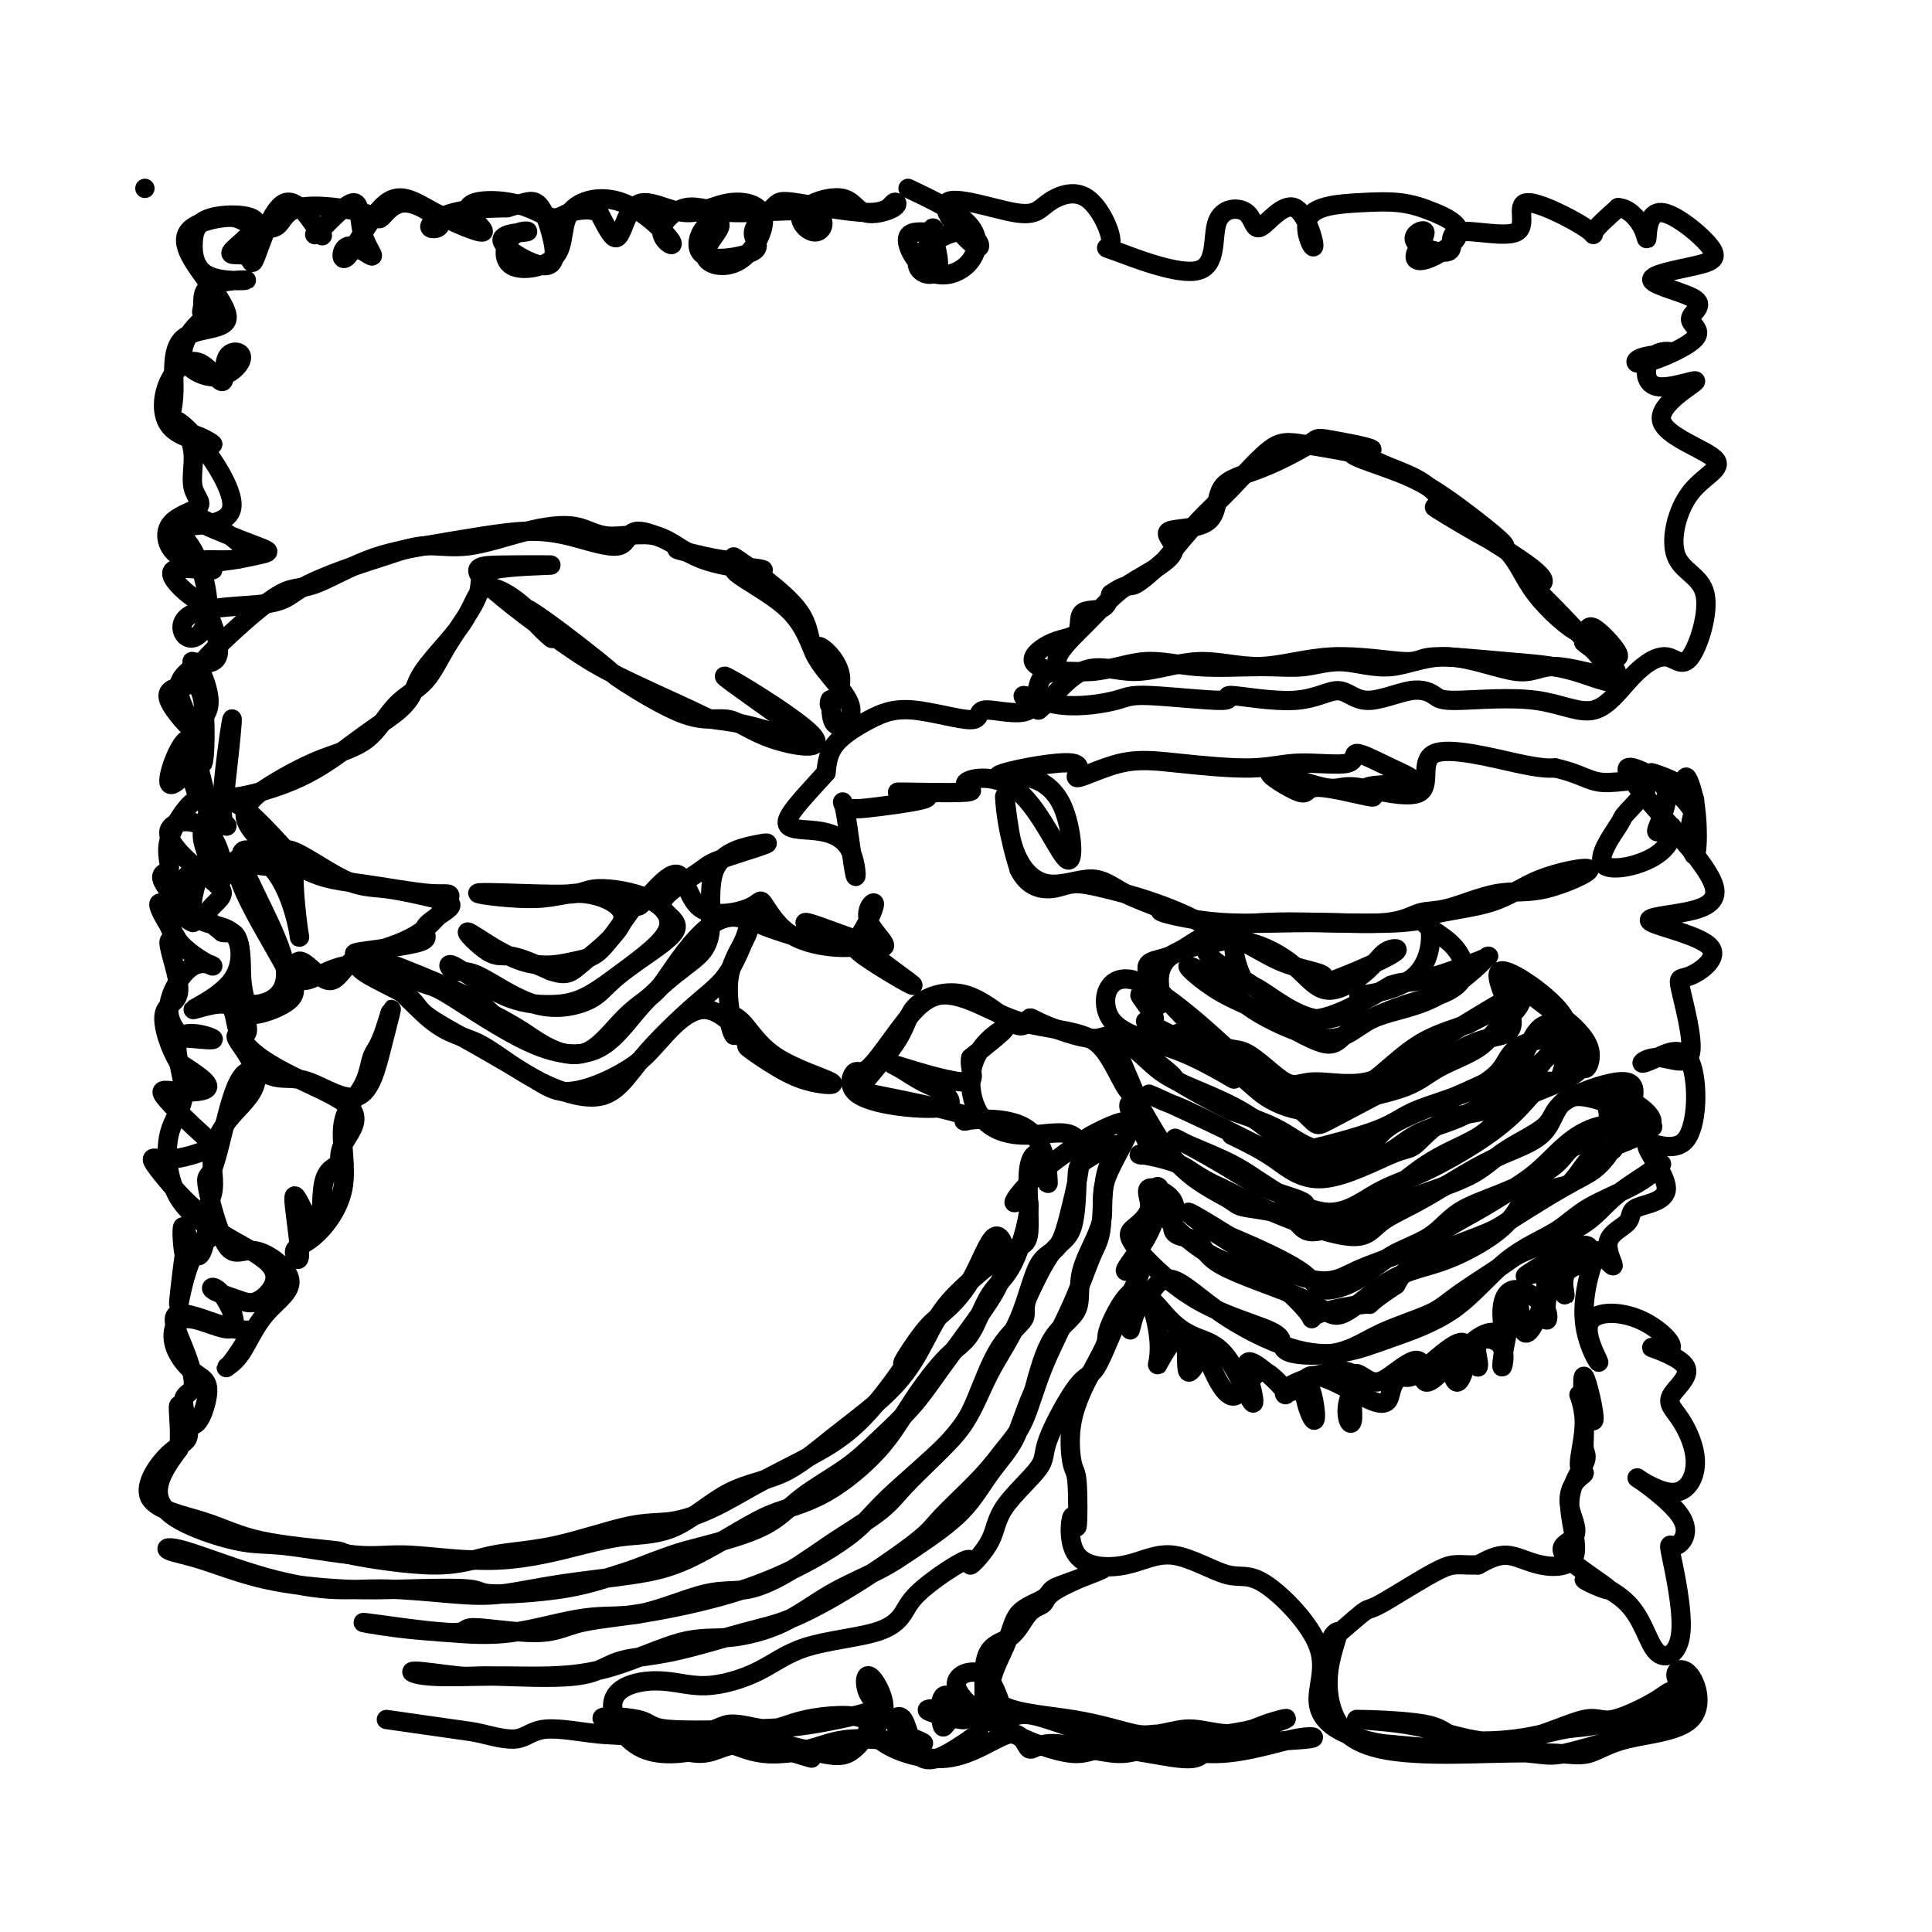
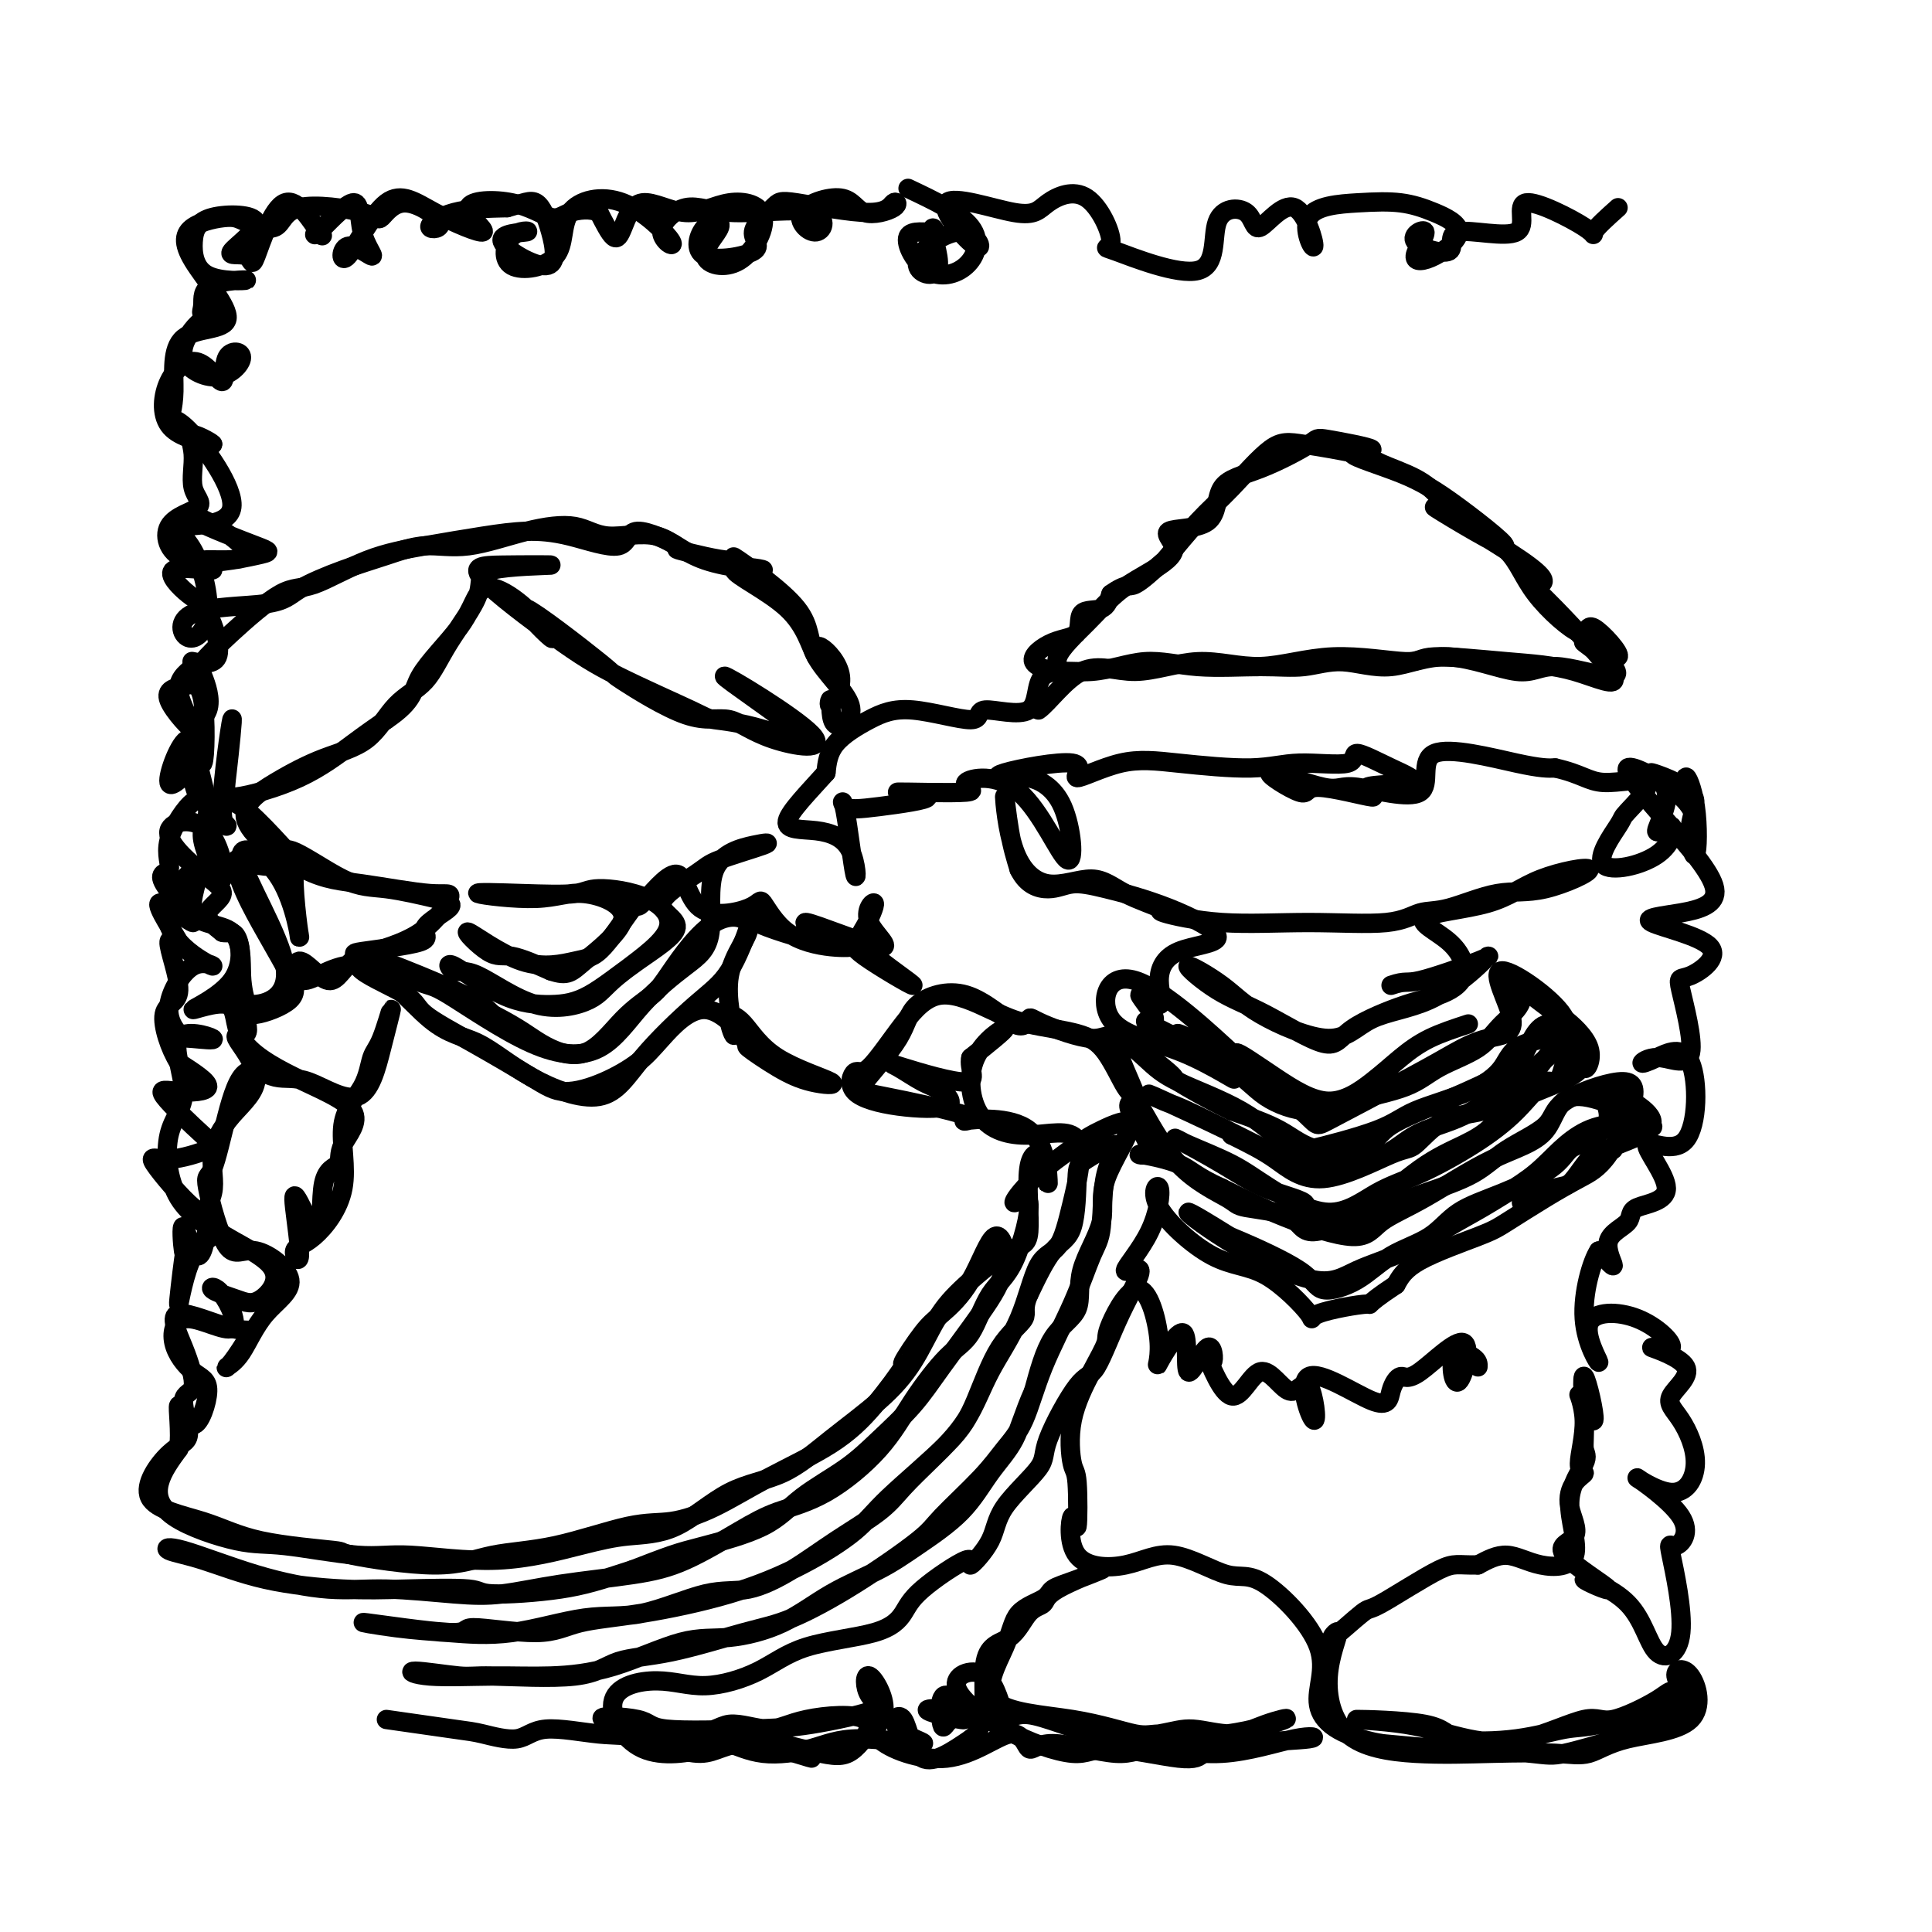
<svg xmlns="http://www.w3.org/2000/svg" viewBox="0 0 400 400" version="1.1">
  <g fill="none" stroke="#000000" stroke-width="4" stroke-linecap="round" stroke-linejoin="round">
-     <path d="M30,39c0.000,0.000 0.000,0.000 0,0c0.000,0.000 0.000,0.000 0,0" />
    <path d="M188,39c5.409,2.562 10.818,5.123 13,8c2.182,2.877 1.139,6.069 -1,8c-2.139,1.931 -5.372,2.600 -8,1c-2.628,-1.600 -4.650,-5.470 -4,-7c0.650,-1.530 3.972,-0.722 5,-1c1.028,-0.278 -0.237,-1.643 0,0c0.237,1.643 1.976,6.295 1,8c-0.976,1.705 -4.665,0.463 -4,-2c0.665,-2.463 5.686,-6.146 9,-6c3.314,0.146 4.923,4.121 3,3c-1.923,-1.121 -7.376,-7.339 -6,-9c1.376,-1.661 9.582,1.233 14,2c4.418,0.767 5.049,-0.593 7,-2c1.951,-1.407 5.221,-2.860 8,-1c2.779,1.860 5.067,7.033 5,9c-0.067,1.967 -2.489,0.727 1,2c3.489,1.273 12.890,5.059 17,4c4.110,-1.059 2.930,-6.962 4,-10c1.070,-3.038 4.390,-3.209 6,-2c1.610,1.209 1.509,3.799 3,3c1.491,-0.799 4.574,-4.986 7,-4c2.426,0.986 4.193,7.145 4,8c-0.193,0.855 -2.348,-3.592 -1,-6c1.348,-2.408 6.200,-2.775 10,-3c3.800,-0.225 6.549,-0.307 9,0c2.451,0.307 4.606,1.005 7,2c2.394,0.995 5.029,2.289 5,4c-0.029,1.711 -2.722,3.840 -5,5c-2.278,1.160 -4.139,1.352 -4,0c0.139,-1.352 2.280,-4.246 2,-5c-0.280,-0.754 -2.980,0.632 -2,2c0.980,1.368 5.642,2.717 7,2c1.358,-0.717 -0.586,-3.498 2,-4c2.586,-0.502 9.701,1.277 12,0c2.299,-1.277 -0.219,-5.610 2,-6c2.219,-0.390 9.174,3.164 12,5c2.826,1.836 1.522,1.953 2,1c0.478,-0.953 2.739,-2.977 5,-5" />
-     <path d="M335,43c2.160,0.058 4.060,2.203 5,4c0.940,1.797 0.920,3.246 1,2c0.080,-1.246 0.261,-5.187 3,-5c2.739,0.187 8.036,4.504 10,7c1.964,2.496 0.596,3.172 -3,4c-3.596,0.828 -9.419,1.807 -9,3c0.419,1.193 7.079,2.600 9,4c1.921,1.400 -0.899,2.793 -1,4c-0.101,1.207 2.516,2.229 1,4c-1.516,1.771 -7.166,4.289 -10,5c-2.834,0.711 -2.852,-0.387 -1,-1c1.852,-0.613 5.575,-0.740 6,-1c0.425,-0.260 -2.446,-0.654 -4,1c-1.554,1.654 -1.790,5.354 1,6c2.790,0.646 8.608,-1.762 8,-1c-0.608,0.762 -7.641,4.693 -7,8c0.641,3.307 8.955,5.990 11,8c2.045,2.010 -2.180,3.348 -5,7c-2.820,3.652 -4.237,9.617 -3,13c1.237,3.383 5.126,4.185 6,8c0.874,3.815 -1.267,10.643 -3,13c-1.733,2.357 -3.059,0.244 -5,0c-1.941,-0.244 -4.496,1.383 -7,4c-2.504,2.617 -4.955,6.226 -8,7c-3.045,0.774 -6.684,-1.285 -12,-2c-5.316,-0.715 -12.310,-0.086 -16,0c-3.690,0.086 -4.077,-0.371 -5,-1c-0.923,-0.629 -2.382,-1.431 -5,-1c-2.618,0.431 -6.397,2.096 -9,2c-2.603,-0.096 -4.031,-1.953 -6,-2c-1.969,-0.047 -4.477,1.716 -9,2c-4.523,0.284 -11.059,-0.913 -13,-1c-1.941,-0.087 0.713,0.934 -2,1c-2.713,0.066 -10.793,-0.822 -15,-1c-4.207,-0.178 -4.540,0.354 -7,1c-2.460,0.646 -7.047,1.405 -11,1c-3.953,-0.405 -7.272,-1.973 -8,-2c-0.728,-0.027 1.136,1.486 3,3" />
    <path d="M215,147c2.003,-1.388 5.510,-6.356 9,-8c3.490,-1.644 6.964,0.038 11,0c4.036,-0.038 8.636,-1.794 13,-2c4.364,-0.206 8.493,1.139 13,1c4.507,-0.139 9.392,-1.761 15,-2c5.608,-0.239 11.939,0.905 15,1c3.061,0.095 2.852,-0.861 6,-1c3.148,-0.139 9.652,0.538 15,1c5.348,0.462 9.540,0.710 14,2c4.460,1.290 9.188,3.623 8,1c-1.188,-2.623 -8.293,-10.200 -12,-14c-3.707,-3.800 -4.015,-3.821 -4,-4c0.015,-0.179 0.352,-0.514 1,-1c0.648,-0.486 1.605,-1.122 -4,-5c-5.605,-3.878 -17.773,-10.997 -18,-11c-0.227,-0.003 11.487,7.112 14,8c2.513,0.888 -4.175,-4.449 -9,-8c-4.825,-3.551 -7.786,-5.316 -12,-7c-4.214,-1.684 -9.681,-3.286 -10,-4c-0.319,-0.714 4.509,-0.541 4,-1c-0.509,-0.459 -6.356,-1.552 -9,-2c-2.644,-0.448 -2.086,-0.253 -4,1c-1.914,1.253 -6.301,3.562 -10,5c-3.699,1.438 -6.711,2.005 -8,4c-1.289,1.995 -0.853,5.417 -3,7c-2.147,1.583 -6.875,1.327 -8,2c-1.125,0.673 1.352,2.277 1,4c-0.352,1.723 -3.535,3.566 -6,5c-2.465,1.434 -4.213,2.457 -6,4c-1.787,1.543 -3.614,3.604 -6,6c-2.386,2.396 -5.332,5.125 -6,7c-0.668,1.875 0.942,2.894 0,3c-0.942,0.106 -4.435,-0.701 -5,-2c-0.565,-1.299 1.799,-3.088 4,-4c2.201,-0.912 4.239,-0.945 5,-2c0.761,-1.055 0.243,-3.130 1,-4c0.757,-0.870 2.788,-0.534 4,-1c1.212,-0.466 1.606,-1.733 2,-3" />
    <path d="M230,123c3.317,-2.384 3.608,-1.343 5,-2c1.392,-0.657 3.883,-3.010 5,-4c1.117,-0.990 0.858,-0.617 2,-2c1.142,-1.383 3.685,-4.522 6,-7c2.315,-2.478 4.401,-4.294 7,-7c2.599,-2.706 5.710,-6.300 8,-8c2.290,-1.700 3.761,-1.506 7,-1c3.239,0.506 8.248,1.323 11,2c2.752,0.677 3.247,1.213 5,2c1.753,0.787 4.763,1.826 7,3c2.237,1.174 3.700,2.484 5,4c1.300,1.516 2.436,3.239 5,5c2.564,1.761 6.557,3.560 9,6c2.443,2.440 3.338,5.522 6,9c2.662,3.478 7.091,7.354 9,8c1.909,0.646 1.298,-1.936 3,-1c1.702,0.936 5.716,5.390 5,6c-0.716,0.610 -6.161,-2.624 -7,-3c-0.839,-0.376 2.927,2.106 5,4c2.073,1.894 2.453,3.200 0,3c-2.453,-0.200 -7.739,-1.904 -11,-2c-3.261,-0.096 -4.498,1.418 -8,1c-3.502,-0.418 -9.269,-2.768 -14,-3c-4.731,-0.232 -8.425,1.652 -12,2c-3.575,0.348 -7.032,-0.841 -10,-1c-2.968,-0.159 -5.446,0.712 -8,1c-2.554,0.288 -5.183,-0.007 -9,0c-3.817,0.007 -8.821,0.316 -13,0c-4.179,-0.316 -7.532,-1.258 -11,-1c-3.468,0.258 -7.052,1.715 -11,2c-3.948,0.285 -8.259,-0.601 -10,1c-1.741,1.601 -0.913,5.690 -3,7c-2.087,1.310 -7.088,-0.161 -9,0c-1.912,0.161 -0.736,1.952 -3,2c-2.264,0.048 -7.968,-1.647 -12,-2c-4.032,-0.353 -6.393,0.636 -9,2c-2.607,1.364 -5.459,3.104 -7,5c-1.541,1.896 -1.770,3.948 -2,6" />
    <path d="M171,160c-3.461,3.874 -7.613,8.058 -8,10c-0.387,1.942 2.993,1.641 6,2c3.007,0.359 5.642,1.376 7,4c1.358,2.624 1.437,6.854 1,5c-0.437,-1.854 -1.392,-9.793 -2,-13c-0.608,-3.207 -0.871,-1.681 0,-1c0.871,0.681 2.875,0.517 7,0c4.125,-0.517 10.370,-1.387 10,-2c-0.370,-0.613 -7.355,-0.967 -6,-1c1.355,-0.033 11.052,0.256 14,0c2.948,-0.256 -0.852,-1.057 0,-2c0.852,-0.943 6.355,-2.028 11,2c4.645,4.028 8.432,13.170 10,14c1.568,0.830 0.919,-6.650 -1,-11c-1.919,-4.350 -5.107,-5.568 -7,-6c-1.893,-0.432 -2.492,-0.078 -4,0c-1.508,0.078 -3.924,-0.120 -1,-1c2.924,-0.880 11.189,-2.441 14,-2c2.811,0.441 0.167,2.884 1,3c0.833,0.116 5.142,-2.096 9,-3c3.858,-0.904 7.263,-0.501 12,0c4.737,0.501 10.806,1.099 15,1c4.194,-0.099 6.515,-0.895 10,-1c3.485,-0.105 8.136,0.481 10,0c1.864,-0.481 0.942,-2.028 2,-2c1.058,0.028 4.096,1.630 7,3c2.904,1.370 5.673,2.509 4,3c-1.673,0.491 -7.787,0.334 -9,1c-1.213,0.666 2.477,2.156 1,2c-1.477,-0.156 -8.121,-1.958 -11,-2c-2.879,-0.042 -1.993,1.675 -4,1c-2.007,-0.675 -6.907,-3.744 -6,-4c0.907,-0.256 7.620,2.299 11,3c3.380,0.701 3.425,-0.453 7,0c3.575,0.453 10.680,2.513 13,1c2.320,-1.513 -0.145,-6.600 3,-8c3.145,-1.400 11.898,0.886 17,2c5.102,1.114 6.551,1.057 8,1" />
    <path d="M322,159c5.523,1.237 6.832,2.831 10,3c3.168,0.169 8.197,-1.087 9,0c0.803,1.087 -2.618,4.518 -4,6c-1.382,1.482 -0.725,1.014 -2,3c-1.275,1.986 -4.483,6.426 -3,8c1.483,1.574 7.656,0.282 11,-2c3.344,-2.282 3.858,-5.554 3,-6c-0.858,-0.446 -3.090,1.933 -3,1c0.090,-0.933 2.500,-5.180 2,-8c-0.500,-2.820 -3.911,-4.215 -3,-4c0.911,0.215 6.145,2.040 8,4c1.855,1.960 0.333,4.055 0,7c-0.333,2.945 0.524,6.739 1,6c0.476,-0.739 0.572,-6.010 0,-10c-0.572,-3.990 -1.811,-6.697 -2,-6c-0.189,0.697 0.674,4.798 1,6c0.326,1.202 0.116,-0.495 -3,-3c-3.116,-2.505 -9.136,-5.820 -10,-5c-0.864,0.820 3.429,5.773 8,11c4.571,5.227 9.422,10.726 10,14c0.578,3.274 -3.116,4.322 -7,5c-3.884,0.678 -7.956,0.986 -6,2c1.956,1.014 9.942,2.732 12,5c2.058,2.268 -1.811,5.085 -4,6c-2.189,0.915 -2.697,-0.070 -2,3c0.697,3.070 2.600,10.197 2,13c-0.600,2.803 -3.704,1.282 -6,1c-2.296,-0.282 -3.786,0.676 -4,1c-0.214,0.324 0.847,0.016 3,-1c2.153,-1.016 5.399,-2.740 7,1c1.601,3.740 1.558,12.944 -1,16c-2.558,3.056 -7.630,-0.037 -8,1c-0.370,1.037 3.963,6.204 4,9c0.037,2.796 -4.222,3.222 -6,4c-1.778,0.778 -1.074,1.910 -2,3c-0.926,1.090 -3.480,2.140 -4,4c-0.520,1.860 0.994,4.532 1,5c0.006,0.468 -1.497,-1.266 -3,-3" />
    <path d="M331,259c-1.392,2.042 -3.371,8.647 -3,14c0.371,5.353 3.092,9.452 3,9c-0.092,-0.452 -2.996,-5.456 -2,-8c0.996,-2.544 5.893,-2.627 10,-1c4.107,1.627 7.423,4.966 7,6c-0.423,1.034 -4.587,-0.236 -4,0c0.587,0.236 5.924,1.978 7,4c1.076,2.022 -2.108,4.324 -3,6c-0.892,1.676 0.507,2.725 2,5c1.493,2.275 3.080,5.775 3,9c-0.080,3.225 -1.829,6.174 -5,6c-3.171,-0.174 -7.766,-3.471 -7,-3c0.766,0.471 6.893,4.709 9,8c2.107,3.291 0.193,5.635 -1,6c-1.193,0.365 -1.664,-1.248 -1,2c0.664,3.248 2.463,11.357 2,16c-0.463,4.643 -3.187,5.819 -5,4c-1.813,-1.819 -2.715,-6.634 -6,-10c-3.285,-3.366 -8.955,-5.284 -9,-5c-0.045,0.284 5.534,2.771 5,2c-0.534,-0.771 -7.182,-4.799 -9,-7c-1.818,-2.201 1.192,-2.576 2,-4c0.808,-1.424 -0.587,-3.897 -1,-6c-0.413,-2.103 0.155,-3.837 1,-5c0.845,-1.163 1.967,-1.756 2,-2c0.033,-0.244 -1.022,-0.139 -1,-2c0.022,-1.861 1.120,-5.689 1,-9c-0.120,-3.311 -1.459,-6.107 -1,-5c0.459,1.107 2.715,6.117 3,5c0.285,-1.117 -1.402,-8.360 -2,-9c-0.598,-0.640 -0.109,5.324 0,9c0.109,3.676 -0.163,5.064 0,6c0.163,0.936 0.762,1.419 0,3c-0.762,1.581 -2.884,4.261 -3,8c-0.116,3.739 1.773,8.538 1,11c-0.773,2.462 -4.208,2.586 -7,2c-2.792,-0.586 -4.941,-1.882 -7,-2c-2.059,-0.118 -4.030,0.941 -6,2" />
    <path d="M306,324c-4.215,0.119 -4.752,-0.584 -8,1c-3.248,1.584 -9.209,5.456 -12,7c-2.791,1.544 -2.414,0.759 -4,2c-1.586,1.241 -5.135,4.508 -6,5c-0.865,0.492 0.954,-1.791 1,-1c0.046,0.791 -1.683,4.656 -2,9c-0.317,4.344 0.777,9.167 4,12c3.223,2.833 8.576,3.678 14,4c5.424,0.322 10.919,0.122 16,0c5.081,-0.122 9.746,-0.167 13,0c3.254,0.167 5.096,0.545 7,0c1.904,-0.545 3.871,-2.013 8,-3c4.129,-0.987 10.421,-1.493 13,-4c2.579,-2.507 1.447,-7.015 0,-9c-1.447,-1.985 -3.209,-1.448 -3,0c0.209,1.448 2.387,3.806 2,5c-0.387,1.194 -3.340,1.223 -7,2c-3.660,0.777 -8.027,2.303 -11,3c-2.973,0.697 -4.552,0.565 -7,1c-2.448,0.435 -5.766,1.438 -10,2c-4.234,0.562 -9.383,0.683 -12,0c-2.617,-0.683 -2.703,-2.168 -7,-3c-4.297,-0.832 -12.806,-1.009 -14,-1c-1.194,0.009 4.927,0.206 10,1c5.073,0.794 9.100,2.186 13,3c3.900,0.814 7.674,1.051 12,0c4.326,-1.051 9.204,-3.389 12,-4c2.796,-0.611 3.510,0.504 6,0c2.490,-0.504 6.756,-2.628 9,-4c2.244,-1.372 2.466,-1.992 4,-2c1.534,-0.008 4.380,0.598 4,2c-0.380,1.402 -3.986,3.601 -7,5c-3.014,1.399 -5.437,1.997 -9,3c-3.563,1.003 -8.267,2.410 -11,3c-2.733,0.590 -3.495,0.364 -7,0c-3.505,-0.364 -9.751,-0.867 -13,-1c-3.249,-0.133 -3.500,0.105 -6,0c-2.500,-0.105 -7.250,-0.552 -12,-1" />
    <path d="M286,361c-8.978,-1.601 -12.422,-4.604 -13,-8c-0.578,-3.396 1.709,-7.186 0,-12c-1.709,-4.814 -7.415,-10.651 -11,-13c-3.585,-2.349 -5.049,-1.210 -8,-2c-2.951,-0.790 -7.390,-3.509 -11,-4c-3.610,-0.491 -6.392,1.244 -10,2c-3.608,0.756 -8.041,0.531 -10,-2c-1.959,-2.531 -1.442,-7.369 -1,-8c0.442,-0.631 0.810,2.945 1,2c0.190,-0.945 0.202,-6.410 0,-9c-0.202,-2.590 -0.619,-2.303 -1,-4c-0.381,-1.697 -0.725,-5.376 0,-9c0.725,-3.624 2.518,-7.191 4,-10c1.482,-2.809 2.651,-4.859 3,-6c0.349,-1.141 -0.122,-1.371 1,-4c1.122,-2.629 3.838,-7.655 6,-7c2.162,0.655 3.770,6.993 4,11c0.230,4.007 -0.917,5.685 0,4c0.917,-1.685 3.898,-6.732 5,-6c1.102,0.732 0.323,7.242 1,8c0.677,0.758 2.808,-4.235 4,-5c1.192,-0.765 1.445,2.697 1,3c-0.445,0.303 -1.588,-2.553 -1,-1c0.588,1.553 2.908,7.515 5,8c2.092,0.485 3.956,-4.505 6,-5c2.044,-0.495 4.267,3.506 6,4c1.733,0.494 2.974,-2.520 4,-1c1.026,1.520 1.836,7.575 1,7c-0.836,-0.575 -3.318,-7.781 -1,-9c2.318,-1.219 9.436,3.550 13,5c3.564,1.450 3.572,-0.420 4,-2c0.428,-1.580 1.274,-2.870 2,-3c0.726,-0.130 1.333,0.899 4,-1c2.667,-1.899 7.394,-6.727 9,-6c1.606,0.727 0.090,7.009 -1,8c-1.090,0.991 -1.755,-3.310 -1,-5c0.755,-1.690 2.930,-0.769 4,0c1.070,0.769 1.035,1.384 1,2" />
-     <path d="M306,283c0.457,-0.767 -0.899,-3.683 0,-5c0.899,-1.317 4.053,-1.033 5,1c0.947,2.033 -0.311,5.817 0,3c0.311,-2.817 2.193,-12.234 3,-13c0.807,-0.766 0.538,7.119 2,7c1.462,-0.119 4.653,-8.241 4,-11c-0.653,-2.759 -5.151,-0.155 -4,-1c1.151,-0.845 7.949,-5.138 11,-6c3.051,-0.862 2.353,1.709 1,3c-1.353,1.291 -3.363,1.302 -4,3c-0.637,1.698 0.097,5.082 0,4c-0.097,-1.082 -1.025,-6.630 -2,-6c-0.975,0.630 -1.996,7.440 -2,10c-0.004,2.560 1.009,0.872 0,-1c-1.009,-1.872 -4.041,-3.927 -6,-4c-1.959,-0.073 -2.847,1.837 -3,4c-0.153,2.163 0.427,4.577 0,5c-0.427,0.423 -1.863,-1.147 -5,1c-3.137,2.147 -7.977,8.012 -10,9c-2.023,0.988 -1.230,-2.902 -2,-4c-0.770,-1.098 -3.103,0.595 -5,2c-1.897,1.405 -3.357,2.523 -5,2c-1.643,-0.523 -3.467,-2.688 -4,-1c-0.533,1.688 0.226,7.230 0,9c-0.226,1.770 -1.435,-0.232 -1,-3c0.435,-2.768 2.515,-6.304 0,-7c-2.515,-0.696 -9.627,1.447 -12,3c-2.373,1.553 -0.009,2.515 -1,1c-0.991,-1.515 -5.338,-5.508 -7,-6c-1.662,-0.492 -0.641,2.515 0,5c0.641,2.485 0.901,4.447 0,3c-0.901,-1.447 -2.964,-6.303 -5,-9c-2.036,-2.697 -4.047,-3.236 -6,-4c-1.953,-0.764 -3.849,-1.755 -6,-4c-2.151,-2.245 -4.556,-5.746 -6,-5c-1.444,0.746 -1.927,5.739 -2,7c-0.073,1.261 0.265,-1.211 1,-3c0.735,-1.789 1.868,-2.894 3,-4" />
-     <path d="M238,268c1.332,-2.080 2.664,-3.780 5,-3c2.336,0.780 5.678,4.041 10,7c4.322,2.959 9.624,5.615 14,7c4.376,1.385 7.825,1.498 11,1c3.175,-0.498 6.076,-1.609 10,-3c3.924,-1.391 8.870,-3.063 13,-6c4.130,-2.937 7.445,-7.139 11,-10c3.555,-2.861 7.350,-4.381 10,-6c2.650,-1.619 4.156,-3.338 7,-5c2.844,-1.662 7.027,-3.268 10,-5c2.973,-1.732 4.737,-3.589 5,-4c0.263,-0.411 -0.977,0.624 -3,2c-2.023,1.376 -4.831,3.092 -7,5c-2.169,1.908 -3.698,4.008 -7,6c-3.302,1.992 -8.376,3.876 -11,5c-2.624,1.124 -2.797,1.489 -5,3c-2.203,1.511 -6.437,4.169 -9,6c-2.563,1.831 -3.454,2.835 -6,4c-2.546,1.165 -6.747,2.490 -10,4c-3.253,1.510 -5.557,3.204 -9,4c-3.443,0.796 -8.024,0.694 -10,0c-1.976,-0.694 -1.349,-1.980 -2,-3c-0.651,-1.020 -2.582,-1.772 -6,-3c-3.418,-1.228 -8.322,-2.930 -13,-6c-4.678,-3.070 -9.128,-7.507 -11,-10c-1.872,-2.493 -1.165,-3.043 0,-4c1.165,-0.957 2.789,-2.323 3,-4c0.211,-1.677 -0.991,-3.666 0,-4c0.991,-0.334 4.176,0.986 5,3c0.824,2.014 -0.714,4.722 0,6c0.714,1.278 3.681,1.128 5,2c1.319,0.872 0.990,2.767 5,5c4.010,2.233 12.358,4.805 17,7c4.642,2.195 5.578,4.014 8,3c2.422,-1.014 6.330,-4.859 10,-7c3.670,-2.141 7.104,-2.576 11,-4c3.896,-1.424 8.256,-3.835 11,-6c2.744,-2.165 3.872,-4.082 5,-6" />
    <path d="M315,249c7.757,-4.116 8.650,-2.904 10,-4c1.350,-1.096 3.157,-4.498 5,-6c1.843,-1.502 3.724,-1.102 4,-1c0.276,0.102 -1.052,-0.092 1,-1c2.052,-0.908 7.483,-2.530 7,-5c-0.483,-2.470 -6.879,-5.790 -9,-6c-2.121,-0.210 0.033,2.688 0,5c-0.033,2.312 -2.251,4.038 -4,5c-1.749,0.962 -3.027,1.160 -4,2c-0.973,0.840 -1.641,2.323 -4,4c-2.359,1.677 -6.410,3.548 -10,5c-3.590,1.452 -6.720,2.486 -9,4c-2.280,1.514 -3.711,3.507 -6,5c-2.289,1.493 -5.438,2.487 -8,4c-2.562,1.513 -4.538,3.545 -7,5c-2.462,1.455 -5.410,2.331 -7,2c-1.590,-0.331 -1.821,-1.870 -5,-4c-3.179,-2.130 -9.307,-4.852 -12,-6c-2.693,-1.148 -1.950,-0.722 -4,-2c-2.050,-1.278 -6.891,-4.258 -7,-4c-0.109,0.258 4.514,3.756 10,7c5.486,3.244 11.836,6.235 16,7c4.164,0.765 6.143,-0.697 9,-2c2.857,-1.303 6.591,-2.448 10,-4c3.409,-1.552 6.492,-3.512 9,-5c2.508,-1.488 4.439,-2.503 7,-4c2.561,-1.497 5.751,-3.477 8,-5c2.249,-1.523 3.555,-2.588 6,-5c2.445,-2.412 6.027,-6.169 11,-7c4.973,-0.831 11.338,1.264 10,0c-1.338,-1.264 -10.378,-5.886 -15,-6c-4.622,-0.114 -4.826,4.281 -7,7c-2.174,2.719 -6.320,3.762 -11,6c-4.680,2.238 -9.895,5.672 -14,8c-4.105,2.328 -7.100,3.552 -9,5c-1.900,1.448 -2.704,3.121 -6,3c-3.296,-0.121 -9.085,-2.034 -14,-4c-4.915,-1.966 -8.958,-3.983 -13,-6" />
    <path d="M253,246c-5.679,-2.541 -6.376,-3.895 -9,-5c-2.624,-1.105 -7.176,-1.962 -8,-2c-0.824,-0.038 2.078,0.741 2,-1c-0.078,-1.741 -3.137,-6.003 -4,-8c-0.863,-1.997 0.470,-1.729 1,-2c0.530,-0.271 0.255,-1.079 -1,-4c-1.255,-2.921 -3.492,-7.953 -3,-9c0.492,-1.047 3.714,1.891 6,4c2.286,2.109 3.637,3.391 7,5c3.363,1.609 8.739,3.547 13,6c4.261,2.453 7.408,5.420 9,7c1.592,1.580 1.631,1.772 5,1c3.369,-0.772 10.069,-2.507 14,-4c3.931,-1.493 5.094,-2.742 8,-4c2.906,-1.258 7.556,-2.524 11,-4c3.444,-1.476 5.681,-3.163 7,-5c1.319,-1.837 1.720,-3.825 5,-5c3.280,-1.175 9.439,-1.536 8,-5c-1.439,-3.464 -10.476,-10.032 -13,-10c-2.524,0.032 1.464,6.665 2,10c0.536,3.335 -2.381,3.371 -5,4c-2.619,0.629 -4.941,1.850 -7,3c-2.059,1.150 -3.854,2.228 -9,5c-5.146,2.772 -13.641,7.238 -17,9c-3.359,1.762 -1.582,0.819 -8,-4c-6.418,-4.819 -21.030,-13.515 -23,-14c-1.970,-0.485 8.703,7.242 11,9c2.297,1.758 -3.784,-2.451 -10,-5c-6.216,-2.549 -12.569,-3.437 -15,-7c-2.431,-3.563 -0.941,-9.802 5,-8c5.941,1.802 16.331,11.645 20,15c3.669,3.355 0.616,0.222 1,0c0.384,-0.222 4.207,2.468 8,5c3.793,2.532 7.558,4.908 11,5c3.442,0.092 6.562,-2.099 9,-4c2.438,-1.901 4.195,-3.512 6,-5c1.805,-1.488 3.659,-2.854 6,-4c2.341,-1.146 5.171,-2.073 8,-3" />
-     <path d="M304,212c5.648,-2.992 5.269,-2.471 6,-3c0.731,-0.529 2.573,-2.109 2,-2c-0.573,0.109 -3.559,1.906 -7,4c-3.441,2.094 -7.336,4.486 -11,7c-3.664,2.514 -7.097,5.152 -11,6c-3.903,0.848 -8.277,-0.092 -11,0c-2.723,0.092 -3.796,1.216 -6,0c-2.204,-1.216 -5.540,-4.774 -8,-6c-2.460,-1.226 -4.045,-0.122 -8,-3c-3.955,-2.878 -10.280,-9.738 -12,-13c-1.720,-3.262 1.165,-2.925 4,-4c2.835,-1.075 5.618,-3.561 9,-5c3.382,-1.439 7.362,-1.830 11,-2c3.638,-0.170 6.936,-0.118 12,0c5.064,0.118 11.896,0.303 16,0c4.104,-0.303 5.479,-1.094 6,1c0.521,2.094 0.186,7.071 -3,10c-3.186,2.929 -9.223,3.808 -11,4c-1.777,0.192 0.704,-0.304 0,1c-0.704,1.304 -4.595,4.408 -9,4c-4.405,-0.408 -9.323,-4.329 -12,-6c-2.677,-1.671 -3.113,-1.093 -4,-3c-0.887,-1.907 -2.226,-6.298 -1,-7c1.226,-0.702 5.018,2.285 9,4c3.982,1.715 8.154,2.159 9,3c0.846,0.841 -1.634,2.078 -1,2c0.634,-0.078 4.383,-1.470 8,-3c3.617,-1.530 7.102,-3.198 8,-4c0.898,-0.802 -0.790,-0.738 -2,0c-1.210,0.738 -1.942,2.150 -4,4c-2.058,1.850 -5.444,4.139 -8,4c-2.556,-0.139 -4.283,-2.704 -7,-5c-2.717,-2.296 -6.423,-4.322 -10,-5c-3.577,-0.678 -7.025,-0.008 -8,1c-0.975,1.008 0.522,2.353 3,4c2.478,1.647 5.936,3.597 9,6c3.064,2.403 5.732,5.258 10,5c4.268,-0.258 10.134,-3.629 16,-7" />
    <path d="M288,204c3.139,-1.084 2.986,-0.295 6,-1c3.014,-0.705 9.196,-2.904 12,-4c2.804,-1.096 2.230,-1.087 2,-1c-0.230,0.087 -0.115,0.254 -2,2c-1.885,1.746 -5.770,5.071 -10,7c-4.230,1.929 -8.807,2.463 -12,4c-3.193,1.537 -5.004,4.077 -9,4c-3.996,-0.077 -10.176,-2.772 -14,-5c-3.824,-2.228 -5.292,-3.988 -8,-6c-2.708,-2.012 -6.657,-4.276 -7,-4c-0.343,0.276 2.921,3.094 6,5c3.079,1.906 5.973,2.902 10,5c4.027,2.098 9.186,5.299 12,6c2.814,0.701 3.283,-1.098 6,-3c2.717,-1.902 7.683,-3.906 11,-5c3.317,-1.094 4.986,-1.277 7,-2c2.014,-0.723 4.372,-1.985 5,-4c0.628,-2.015 -0.474,-4.782 -3,-7c-2.526,-2.218 -6.476,-3.886 -5,-5c1.476,-1.114 8.378,-1.675 13,-3c4.622,-1.325 6.965,-3.416 11,-5c4.035,-1.584 9.764,-2.661 10,-2c0.236,0.661 -5.019,3.060 -9,4c-3.981,0.940 -6.688,0.419 -10,1c-3.312,0.581 -7.229,2.263 -10,3c-2.771,0.737 -4.395,0.530 -6,1c-1.605,0.470 -3.191,1.616 -7,2c-3.809,0.384 -9.841,0.004 -16,0c-6.159,-0.004 -12.447,0.368 -18,0c-5.553,-0.368 -10.373,-1.474 -12,-2c-1.627,-0.526 -0.060,-0.470 -1,-1c-0.940,-0.530 -4.386,-1.645 -7,-3c-2.614,-1.355 -4.397,-2.948 -7,-3c-2.603,-0.052 -6.026,1.439 -9,1c-2.974,-0.439 -5.498,-2.808 -7,-7c-1.502,-4.192 -1.981,-10.205 -2,-11c-0.019,-0.795 0.423,3.630 1,7c0.577,3.370 1.288,5.685 2,8" />
    <path d="M211,180c1.591,3.292 4.067,4.024 6,4c1.933,-0.024 3.322,-0.802 5,-1c1.678,-0.198 3.646,0.184 7,1c3.354,0.816 8.095,2.065 13,4c4.905,1.935 9.974,4.554 10,6c0.026,1.446 -4.993,1.717 -8,3c-3.007,1.283 -4.004,3.577 -4,6c0.004,2.423 1.007,4.975 0,5c-1.007,0.025 -4.024,-2.475 -4,-2c0.024,0.475 3.088,3.926 3,5c-0.088,1.074 -3.327,-0.229 -1,1c2.327,1.229 10.222,4.990 15,8c4.778,3.010 6.441,5.267 9,7c2.559,1.733 6.015,2.940 9,3c2.985,0.060 5.499,-1.028 9,-2c3.501,-0.972 7.988,-1.829 11,-3c3.012,-1.171 4.549,-2.658 7,-4c2.451,-1.342 5.817,-2.541 8,-4c2.183,-1.459 3.182,-3.180 5,-5c1.818,-1.820 4.455,-3.739 4,-6c-0.455,-2.261 -4.001,-4.864 -3,-4c1.001,0.864 6.548,5.196 9,7c2.452,1.804 1.809,1.081 3,2c1.191,0.919 4.216,3.482 5,6c0.784,2.518 -0.673,4.992 -1,4c-0.327,-0.992 0.476,-5.450 -1,-6c-1.476,-0.550 -5.232,2.809 -8,5c-2.768,2.191 -4.548,3.213 -7,5c-2.452,1.787 -5.576,4.340 -9,6c-3.424,1.660 -7.148,2.427 -10,4c-2.852,1.573 -4.832,3.951 -9,5c-4.168,1.049 -10.522,0.768 -13,1c-2.478,0.232 -1.078,0.977 -5,-1c-3.922,-1.977 -13.164,-6.676 -18,-9c-4.836,-2.324 -5.265,-2.272 -7,-3c-1.735,-0.728 -4.775,-2.234 -2,-1c2.775,1.234 11.364,5.210 15,7c3.636,1.790 2.318,1.395 1,1" />
    <path d="M255,235c3.808,1.895 6.329,3.131 9,5c2.671,1.869 5.492,4.371 10,4c4.508,-0.371 10.704,-3.613 14,-5c3.296,-1.387 3.691,-0.918 5,-2c1.309,-1.082 3.532,-3.716 6,-5c2.468,-1.284 5.180,-1.218 8,-2c2.820,-0.782 5.749,-2.413 9,-6c3.251,-3.587 6.826,-9.130 8,-9c1.174,0.130 -0.052,5.932 -1,8c-0.948,2.068 -1.618,0.403 -3,1c-1.382,0.597 -3.476,3.457 -6,6c-2.524,2.543 -5.479,4.768 -9,7c-3.521,2.232 -7.609,4.471 -11,6c-3.391,1.529 -6.083,2.348 -9,4c-2.917,1.652 -6.057,4.138 -10,4c-3.943,-0.138 -8.690,-2.898 -12,-5c-3.310,-2.102 -5.184,-3.546 -8,-5c-2.816,-1.454 -6.573,-2.920 -9,-4c-2.427,-1.080 -3.524,-1.775 -2,-1c1.524,0.775 5.669,3.020 9,5c3.331,1.980 5.847,3.696 9,5c3.153,1.304 6.943,2.197 8,3c1.057,0.803 -0.619,1.515 1,2c1.619,0.485 6.534,0.742 11,-1c4.466,-1.742 8.484,-5.485 12,-8c3.516,-2.515 6.531,-3.802 9,-5c2.469,-1.198 4.393,-2.305 6,-4c1.607,-1.695 2.898,-3.976 7,-6c4.102,-2.024 11.017,-3.789 12,-7c0.983,-3.211 -3.964,-7.868 -7,-8c-3.036,-0.132 -4.161,4.261 -6,7c-1.839,2.739 -4.391,3.823 -7,5c-2.609,1.177 -5.274,2.447 -9,4c-3.726,1.553 -8.512,3.388 -11,5c-2.488,1.612 -2.677,2.999 -5,4c-2.323,1.001 -6.779,1.616 -10,1c-3.221,-0.616 -5.206,-2.462 -8,-4c-2.794,-1.538 -6.397,-2.769 -10,-4" />
    <path d="M255,230c-5.302,-2.592 -9.557,-5.072 -11,-6c-1.443,-0.928 -0.074,-0.304 -2,-2c-1.926,-1.696 -7.147,-5.712 -10,-7c-2.853,-1.288 -3.339,0.153 -6,0c-2.661,-0.153 -7.497,-1.901 -10,-3c-2.503,-1.099 -2.671,-1.548 -3,-1c-0.329,0.548 -0.818,2.094 -3,1c-2.182,-1.094 -6.058,-4.829 -10,-6c-3.942,-1.171 -7.949,0.222 -10,2c-2.051,1.778 -2.146,3.942 -4,7c-1.854,3.058 -5.467,7.011 -7,9c-1.533,1.989 -0.985,2.015 4,3c4.985,0.985 14.407,2.929 17,4c2.593,1.071 -1.643,1.270 0,1c1.643,-0.270 9.164,-1.010 13,2c3.836,3.010 3.987,9.771 4,11c0.013,1.229 -0.113,-3.075 -1,-5c-0.887,-1.925 -2.536,-1.471 -3,2c-0.464,3.471 0.258,9.959 0,13c-0.258,3.041 -1.495,2.635 -4,4c-2.505,1.365 -6.277,4.501 -9,7c-2.723,2.499 -4.397,4.361 -6,7c-1.603,2.639 -3.134,6.057 -5,9c-1.866,2.943 -4.067,5.412 -7,8c-2.933,2.588 -6.599,5.295 -10,8c-3.401,2.705 -6.536,5.409 -10,7c-3.464,1.591 -7.256,2.071 -11,4c-3.744,1.929 -7.441,5.307 -11,7c-3.559,1.693 -6.981,1.699 -10,2c-3.019,0.301 -5.636,0.896 -10,2c-4.364,1.104 -10.476,2.716 -17,3c-6.524,0.284 -13.460,-0.760 -18,-1c-4.540,-0.240 -6.684,0.325 -11,0c-4.316,-0.325 -10.806,-1.540 -15,-2c-4.194,-0.460 -6.093,-0.164 -10,-1c-3.907,-0.836 -9.821,-2.802 -13,-5c-3.179,-2.198 -3.623,-4.628 -3,-7c0.623,-2.372 2.311,-4.686 4,-7" />
    <path d="M37,300c0.494,-3.466 -0.272,-8.630 0,-9c0.272,-0.370 1.581,4.054 3,4c1.419,-0.054 2.947,-4.585 3,-7c0.053,-2.415 -1.371,-2.714 -3,-4c-1.629,-1.286 -3.464,-3.558 -4,-6c-0.536,-2.442 0.225,-5.055 3,-5c2.775,0.055 7.562,2.776 9,2c1.438,-0.776 -0.474,-5.051 -2,-7c-1.526,-1.949 -2.664,-1.573 -2,-1c0.664,0.573 3.132,1.342 5,2c1.868,0.658 3.135,1.204 5,0c1.865,-1.204 4.326,-4.157 2,-7c-2.326,-2.843 -9.441,-5.575 -12,-8c-2.559,-2.425 -0.563,-4.543 0,-7c0.563,-2.457 -0.307,-5.253 0,-8c0.307,-2.747 1.790,-5.445 4,-8c2.210,-2.555 5.147,-4.968 5,-8c-0.147,-3.032 -3.379,-6.684 -4,-8c-0.621,-1.316 1.370,-0.298 2,-1c0.630,-0.702 -0.100,-3.125 -1,-5c-0.900,-1.875 -1.970,-3.203 -2,-3c-0.030,0.203 0.978,1.935 4,2c3.022,0.065 8.056,-1.538 7,-8c-1.056,-6.462 -8.202,-17.785 -9,-22c-0.798,-4.215 4.750,-1.324 8,4c3.250,5.324 4.200,13.079 4,12c-0.200,-1.079 -1.551,-10.993 -1,-14c0.551,-3.007 3.003,0.894 1,-1c-2.003,-1.894 -8.462,-9.583 -12,-12c-3.538,-2.417 -4.156,0.436 -4,2c0.156,1.564 1.086,1.837 1,2c-0.086,0.163 -1.189,0.217 -1,-5c0.189,-5.217 1.669,-15.704 2,-17c0.331,-1.296 -0.486,6.597 -1,11c-0.514,4.403 -0.725,5.314 2,5c2.725,-0.314 8.388,-1.854 13,-4c4.612,-2.146 8.175,-4.899 11,-7c2.825,-2.101 4.913,-3.551 7,-5" />
    <path d="M80,149c5.949,-4.013 5.323,-6.045 7,-9c1.677,-2.955 5.657,-6.835 8,-10c2.343,-3.165 3.050,-5.617 4,-7c0.950,-1.383 2.145,-1.697 4,-1c1.855,0.697 4.371,2.404 7,5c2.629,2.596 5.373,6.081 4,5c-1.373,-1.081 -6.862,-6.727 -5,-6c1.862,0.727 11.075,7.829 15,11c3.925,3.171 2.561,2.413 5,4c2.439,1.587 8.680,5.520 13,7c4.320,1.480 6.721,0.506 9,1c2.279,0.494 4.438,2.455 9,4c4.562,1.545 11.527,2.673 8,-1c-3.527,-3.673 -17.546,-12.149 -18,-12c-0.454,0.149 12.658,8.922 16,12c3.342,3.078 -3.085,0.460 -8,-1c-4.915,-1.460 -8.319,-1.760 -10,-2c-1.681,-0.240 -1.638,-0.418 -5,-2c-3.362,-1.582 -10.127,-4.568 -15,-7c-4.873,-2.432 -7.854,-4.311 -13,-8c-5.146,-3.689 -12.456,-9.188 -15,-12c-2.544,-2.812 -0.322,-2.937 4,-3c4.322,-0.063 10.745,-0.064 10,0c-0.745,0.064 -8.659,0.194 -12,1c-3.341,0.806 -2.108,2.288 -3,5c-0.892,2.712 -3.908,6.654 -6,10c-2.092,3.346 -3.262,6.097 -5,8c-1.738,1.903 -4.046,2.958 -6,5c-1.954,2.042 -3.555,5.072 -6,7c-2.445,1.928 -5.734,2.753 -9,4c-3.266,1.247 -6.509,2.917 -10,5c-3.491,2.083 -7.230,4.580 -6,8c1.230,3.420 7.427,7.762 12,10c4.573,2.238 7.521,2.373 12,3c4.479,0.627 10.489,1.745 14,2c3.511,0.255 4.522,-0.355 4,1c-0.522,1.355 -2.578,4.673 -6,7c-3.422,2.327 -8.211,3.664 -13,5" />
    <path d="M74,198c-3.028,2.239 -4.098,5.335 -6,5c-1.902,-0.335 -4.635,-4.102 -6,-4c-1.365,0.102 -1.364,4.073 1,4c2.364,-0.073 7.089,-4.189 12,-3c4.911,1.189 10.009,7.682 14,11c3.991,3.318 6.877,3.462 10,5c3.123,1.538 6.484,4.469 11,7c4.516,2.531 10.188,4.663 14,4c3.812,-0.663 5.765,-4.122 9,-8c3.235,-3.878 7.754,-8.175 11,-11c3.246,-2.825 5.220,-4.179 7,-7c1.780,-2.821 3.367,-7.108 4,-9c0.633,-1.892 0.314,-1.390 4,0c3.686,1.390 11.379,3.667 12,3c0.621,-0.667 -5.829,-4.278 -4,-4c1.829,0.278 11.936,4.445 15,5c3.064,0.555 -0.915,-2.503 -2,-5c-1.085,-2.497 0.723,-4.434 1,-4c0.277,0.434 -0.977,3.240 -2,5c-1.023,1.760 -1.816,2.473 1,5c2.816,2.527 9.241,6.868 9,7c-0.241,0.132 -7.147,-3.945 -10,-6c-2.853,-2.055 -1.652,-2.086 -2,-2c-0.348,0.086 -2.243,0.291 -5,0c-2.757,-0.291 -6.375,-1.077 -9,-3c-2.625,-1.923 -4.256,-4.981 -5,-6c-0.744,-1.019 -0.601,0.003 -3,1c-2.399,0.997 -7.341,1.969 -10,0c-2.659,-1.969 -3.035,-6.880 -5,-7c-1.965,-0.120 -5.519,4.549 -7,6c-1.481,1.451 -0.889,-0.317 -2,1c-1.111,1.317 -3.925,5.720 -6,8c-2.075,2.280 -3.413,2.437 -6,3c-2.587,0.563 -6.425,1.532 -11,0c-4.575,-1.532 -9.886,-5.565 -11,-6c-1.114,-0.435 1.969,2.729 4,4c2.031,1.271 3.009,0.649 5,1c1.991,0.351 4.996,1.676 8,3" />
    <path d="M114,201c3.627,1.244 4.196,0.354 7,-2c2.804,-2.354 7.844,-6.172 8,-9c0.156,-2.828 -4.572,-4.665 -8,-5c-3.428,-0.335 -5.557,0.834 -10,1c-4.443,0.166 -11.202,-0.671 -12,-1c-0.798,-0.329 4.363,-0.150 9,0c4.637,0.150 8.750,0.273 11,0c2.250,-0.273 2.638,-0.940 5,-1c2.362,-0.060 6.697,0.487 10,2c3.303,1.513 5.574,3.991 4,7c-1.574,3.009 -6.991,6.550 -10,9c-3.009,2.450 -3.609,3.810 -6,5c-2.391,1.190 -6.573,2.210 -11,1c-4.427,-1.210 -9.099,-4.649 -12,-6c-2.901,-1.351 -4.030,-0.613 -5,-1c-0.970,-0.387 -1.780,-1.900 0,-1c1.780,0.900 6.151,4.212 10,6c3.849,1.788 7.178,2.053 10,2c2.822,-0.053 5.138,-0.423 8,-2c2.862,-1.577 6.272,-4.361 10,-7c3.728,-2.639 7.775,-5.135 8,-7c0.225,-1.865 -3.372,-3.100 -3,-5c0.372,-1.900 4.715,-4.463 7,-6c2.285,-1.537 2.514,-2.046 5,-3c2.486,-0.954 7.229,-2.351 9,-3c1.771,-0.649 0.570,-0.548 -2,0c-2.570,0.548 -6.509,1.545 -8,5c-1.491,3.455 -0.534,9.369 -1,13c-0.466,3.631 -2.356,4.979 -5,7c-2.644,2.021 -6.042,4.715 -9,8c-2.958,3.285 -5.476,7.160 -9,9c-3.524,1.840 -8.054,1.646 -14,-1c-5.946,-2.646 -13.307,-7.744 -17,-10c-3.693,-2.256 -3.716,-1.671 -7,-3c-3.284,-1.329 -9.829,-4.573 -10,-5c-0.171,-0.427 6.031,1.962 11,4c4.969,2.038 8.705,3.725 11,5c2.295,1.275 3.147,2.137 4,3" />
    <path d="M102,210c5.847,2.999 7.466,4.497 10,6c2.534,1.503 5.983,3.011 9,2c3.017,-1.011 5.602,-4.539 8,-7c2.398,-2.461 4.608,-3.854 6,-5c1.392,-1.146 1.965,-2.046 4,-5c2.035,-2.954 5.530,-7.962 9,-10c3.470,-2.038 6.913,-1.104 7,1c0.087,2.104 -3.181,5.380 -4,10c-0.819,4.620 0.812,10.583 1,12c0.188,1.417 -1.067,-1.713 -1,-3c0.067,-1.287 1.455,-0.730 3,1c1.545,1.730 3.246,4.634 7,7c3.754,2.366 9.562,4.193 11,5c1.438,0.807 -1.493,0.595 -4,0c-2.507,-0.595 -4.589,-1.573 -7,-3c-2.411,-1.427 -5.149,-3.303 -6,-4c-0.851,-0.697 0.187,-0.216 -1,-2c-1.187,-1.784 -4.599,-5.832 -8,-6c-3.401,-0.168 -6.791,3.543 -9,6c-2.209,2.457 -3.237,3.660 -5,5c-1.763,1.340 -4.263,2.816 -7,4c-2.737,1.184 -5.713,2.076 -8,2c-2.287,-0.076 -3.886,-1.118 -7,-3c-3.114,-1.882 -7.742,-4.602 -12,-7c-4.258,-2.398 -8.144,-4.473 -10,-6c-1.856,-1.527 -1.681,-2.506 -4,-4c-2.319,-1.494 -7.132,-3.504 -9,-5c-1.868,-1.496 -0.793,-2.477 -1,-3c-0.207,-0.523 -1.698,-0.587 1,-1c2.698,-0.413 9.585,-1.176 12,-2c2.415,-0.824 0.358,-1.710 1,-3c0.642,-1.290 3.982,-2.984 5,-4c1.018,-1.016 -0.285,-1.353 -3,-2c-2.715,-0.647 -6.841,-1.604 -10,-2c-3.159,-0.396 -5.352,-0.230 -9,-2c-3.648,-1.770 -8.751,-5.477 -11,-6c-2.249,-0.523 -1.642,2.136 -3,3c-1.358,0.864 -4.679,-0.068 -8,-1" />
    <path d="M49,178c-0.618,3.228 3.338,10.297 6,15c2.662,4.703 4.030,7.040 5,9c0.970,1.960 1.543,3.544 0,5c-1.543,1.456 -5.203,2.785 -7,3c-1.797,0.215 -1.732,-0.685 -2,-2c-0.268,-1.315 -0.870,-3.044 -1,-6c-0.130,-2.956 0.212,-7.138 -2,-9c-2.212,-1.862 -6.978,-1.404 -8,-4c-1.022,-2.596 1.699,-8.247 1,-9c-0.699,-0.753 -4.817,3.392 -6,7c-1.183,3.608 0.569,6.680 3,9c2.431,2.320 5.543,3.889 6,4c0.457,0.111 -1.739,-1.236 -4,0c-2.261,1.236 -4.585,5.054 -5,8c-0.415,2.946 1.080,5.021 2,6c0.920,0.979 1.265,0.862 3,1c1.735,0.138 4.861,0.531 4,0c-0.861,-0.531 -5.707,-1.985 -7,0c-1.293,1.985 0.969,7.410 1,11c0.031,3.590 -2.168,5.345 -3,9c-0.832,3.655 -0.296,9.211 2,13c2.296,3.789 6.353,5.811 7,7c0.647,1.189 -2.116,1.546 -4,5c-1.884,3.454 -2.888,10.006 -3,10c-0.112,-0.006 0.668,-6.571 1,-9c0.332,-2.429 0.215,-0.723 0,-2c-0.215,-1.277 -0.530,-5.539 0,-5c0.530,0.539 1.904,5.877 3,6c1.096,0.123 1.912,-4.968 2,-7c0.088,-2.032 -0.554,-1.003 -3,-3c-2.446,-1.997 -6.697,-7.019 -8,-9c-1.303,-1.981 0.342,-0.919 3,-1c2.658,-0.081 6.329,-1.304 8,-2c1.671,-0.696 1.343,-0.866 -1,-3c-2.343,-2.134 -6.700,-6.232 -8,-8c-1.300,-1.768 0.458,-1.207 3,-1c2.542,0.207 5.869,0.059 6,-1c0.131,-1.059 -2.935,-3.030 -6,-5" />
    <path d="M37,220c-1.838,-2.909 -3.434,-7.681 -3,-10c0.434,-2.319 2.899,-2.185 3,-5c0.101,-2.815 -2.162,-8.580 -2,-10c0.162,-1.420 2.750,1.504 2,0c-0.750,-1.504 -4.836,-7.436 -4,-8c0.836,-0.564 6.595,4.241 7,4c0.405,-0.241 -4.543,-5.529 -6,-8c-1.457,-2.471 0.579,-2.124 1,-3c0.421,-0.876 -0.771,-2.975 0,-6c0.771,-3.025 3.507,-6.975 5,-8c1.493,-1.025 1.745,0.874 1,-1c-0.745,-1.874 -2.487,-7.522 -2,-11c0.487,-3.478 3.203,-4.786 4,-7c0.797,-2.214 -0.326,-5.335 -1,-7c-0.674,-1.665 -0.898,-1.874 0,-3c0.898,-1.126 2.920,-3.169 6,-6c3.080,-2.831 7.220,-6.450 10,-8c2.780,-1.550 4.201,-1.032 7,-2c2.799,-0.968 6.977,-3.421 11,-5c4.023,-1.579 7.891,-2.282 12,-3c4.109,-0.718 8.459,-1.450 12,-2c3.541,-0.550 6.273,-0.917 9,-1c2.727,-0.083 5.449,0.119 9,1c3.551,0.881 7.933,2.442 10,2c2.067,-0.442 1.821,-2.887 4,-3c2.179,-0.113 6.785,2.105 8,3c1.215,0.895 -0.961,0.468 1,1c1.961,0.532 8.057,2.024 10,2c1.943,-0.024 -0.268,-1.562 2,0c2.268,1.562 9.015,6.226 12,10c2.985,3.774 2.208,6.659 4,10c1.792,3.341 6.152,7.138 7,10c0.848,2.862 -1.815,4.789 -3,4c-1.185,-0.789 -0.892,-4.294 -1,-5c-0.108,-0.706 -0.617,1.388 0,1c0.617,-0.388 2.358,-3.258 2,-6c-0.358,-2.742 -2.817,-5.355 -4,-6c-1.183,-0.645 -1.092,0.677 -1,2" />
    <path d="M169,136c-1.324,-2.396 -2.134,-6.384 -6,-10c-3.866,-3.616 -10.788,-6.858 -11,-8c-0.212,-1.142 6.286,-0.184 6,0c-0.286,0.184 -7.354,-0.405 -12,-2c-4.646,-1.595 -6.869,-4.195 -10,-5c-3.131,-0.805 -7.171,0.185 -10,0c-2.829,-0.185 -4.448,-1.547 -7,-2c-2.552,-0.453 -6.037,0.002 -10,1c-3.963,0.998 -8.406,2.539 -12,3c-3.594,0.461 -6.340,-0.157 -9,0c-2.660,0.157 -5.233,1.088 -8,2c-2.767,0.912 -5.730,1.806 -9,3c-3.270,1.194 -6.849,2.687 -9,4c-2.151,1.313 -2.873,2.445 -7,3c-4.127,0.555 -11.658,0.533 -15,2c-3.342,1.467 -2.496,4.422 -1,5c1.496,0.578 3.642,-1.221 4,-5c0.358,-3.779 -1.072,-9.538 -3,-13c-1.928,-3.462 -4.354,-4.628 -2,-5c2.354,-0.372 9.489,0.050 10,-4c0.511,-4.050 -5.602,-12.571 -9,-16c-3.398,-3.429 -4.081,-1.767 -4,-2c0.081,-0.233 0.927,-2.363 1,-6c0.073,-3.637 -0.626,-8.783 2,-11c2.626,-2.217 8.576,-1.507 9,-4c0.424,-2.493 -4.678,-8.191 -7,-12c-2.322,-3.809 -1.863,-5.730 0,-7c1.863,-1.270 5.130,-1.890 7,-2c1.870,-0.110 2.344,0.290 4,1c1.656,0.710 4.493,1.731 6,1c1.507,-0.731 1.683,-3.212 5,-4c3.317,-0.788 9.775,0.117 13,1c3.225,0.883 3.218,1.743 4,1c0.782,-0.743 2.353,-3.089 5,-3c2.647,0.089 6.369,2.611 7,4c0.631,1.389 -1.830,1.643 -2,1c-0.170,-0.643 1.951,-2.184 5,-3c3.049,-0.816 7.024,-0.908 11,-1" />
    <path d="M105,43c3.372,-0.921 4.803,-1.724 6,-1c1.197,0.724 2.161,2.976 3,6c0.839,3.024 1.554,6.819 -1,7c-2.554,0.181 -8.378,-3.251 -9,-5c-0.622,-1.749 3.958,-1.815 5,-2c1.042,-0.185 -1.456,-0.489 -3,1c-1.544,1.489 -2.136,4.769 0,6c2.136,1.231 6.999,0.411 9,-2c2.001,-2.411 1.141,-6.414 3,-9c1.859,-2.586 6.436,-3.756 11,-2c4.564,1.756 9.116,6.437 10,8c0.884,1.563 -1.899,0.006 -2,-2c-0.101,-2.006 2.480,-4.461 5,-5c2.520,-0.539 4.979,0.840 10,1c5.021,0.160 12.605,-0.898 16,0c3.395,0.898 2.603,3.751 1,4c-1.603,0.249 -4.015,-2.108 -3,-4c1.015,-1.892 5.458,-3.321 8,-3c2.542,0.321 3.182,2.390 5,3c1.818,0.610 4.814,-0.240 6,-1c1.186,-0.760 0.563,-1.432 0,-1c-0.563,0.432 -1.065,1.967 -5,2c-3.935,0.033 -11.301,-1.435 -15,-2c-3.699,-0.565 -3.730,-0.225 -5,1c-1.270,1.225 -3.778,3.336 -4,5c-0.222,1.664 1.843,2.882 0,4c-1.843,1.118 -7.595,2.136 -10,1c-2.405,-1.136 -1.465,-4.426 0,-6c1.465,-1.574 3.455,-1.434 3,0c-0.455,1.434 -3.356,4.160 -3,6c0.356,1.840 3.967,2.793 7,1c3.033,-1.793 5.486,-6.331 5,-9c-0.486,-2.669 -3.911,-3.468 -7,-3c-3.089,0.468 -5.841,2.203 -9,2c-3.159,-0.203 -6.723,-2.343 -9,-2c-2.277,0.343 -3.267,3.169 -4,5c-0.733,1.831 -1.209,2.666 -2,2c-0.791,-0.666 -1.895,-2.833 -3,-5" />
    <path d="M124,44c-1.665,-0.881 -4.328,-0.582 -6,0c-1.672,0.582 -2.352,1.449 -4,1c-1.648,-0.449 -4.264,-2.213 -8,-3c-3.736,-0.787 -8.591,-0.597 -9,1c-0.409,1.597 3.630,4.602 3,5c-0.630,0.398 -5.927,-1.813 -10,-4c-4.073,-2.187 -6.920,-4.352 -10,-2c-3.080,2.352 -6.391,9.222 -8,11c-1.609,1.778 -1.515,-1.535 0,-2c1.515,-0.465 4.450,1.918 5,2c0.550,0.082 -1.287,-2.137 -2,-5c-0.713,-2.863 -0.303,-6.370 -2,-6c-1.697,0.370 -5.503,4.618 -7,6c-1.497,1.382 -0.687,-0.100 0,0c0.687,0.100 1.252,1.784 0,0c-1.252,-1.784 -4.319,-7.035 -7,-6c-2.681,1.035 -4.976,8.355 -6,11c-1.024,2.645 -0.776,0.616 -2,0c-1.224,-0.616 -3.920,0.182 -3,-1c0.920,-1.182 5.456,-4.345 5,-6c-0.456,-1.655 -5.906,-1.802 -9,-1c-3.094,0.802 -3.834,2.554 -4,5c-0.166,2.446 0.240,5.588 3,7c2.760,1.412 7.873,1.096 8,1c0.127,-0.096 -4.733,0.029 -7,1c-2.267,0.971 -1.941,2.789 -2,4c-0.059,1.211 -0.503,1.814 0,2c0.503,0.186 1.953,-0.044 2,0c0.047,0.044 -1.309,0.363 -3,2c-1.691,1.637 -3.718,4.592 -3,7c0.718,2.408 4.179,4.271 7,4c2.821,-0.271 5.002,-2.675 5,-4c-0.002,-1.325 -2.185,-1.572 -3,0c-0.815,1.572 -0.260,4.963 -1,5c-0.740,0.037 -2.776,-3.279 -5,-4c-2.224,-0.721 -4.637,1.152 -6,4c-1.363,2.848 -1.675,6.671 0,9c1.675,2.329 5.338,3.165 9,4" />
    <path d="M44,92c0.475,0.022 -2.838,-1.923 -4,-2c-1.162,-0.077 -0.172,1.716 0,4c0.172,2.284 -0.472,5.060 0,7c0.472,1.940 2.060,3.042 1,4c-1.060,0.958 -4.770,1.770 -6,4c-1.230,2.230 0.018,5.876 4,7c3.982,1.124 10.697,-0.275 14,-1c3.303,-0.725 3.193,-0.775 0,-2c-3.193,-1.225 -9.469,-3.626 -12,-5c-2.531,-1.374 -1.317,-1.721 2,0c3.317,1.721 8.737,5.512 8,7c-0.737,1.488 -7.629,0.674 -9,1c-1.371,0.326 2.780,1.791 2,2c-0.780,0.209 -6.492,-0.838 -8,0c-1.508,0.838 1.187,3.560 3,5c1.813,1.440 2.743,1.596 4,4c1.257,2.404 2.841,7.054 2,9c-0.841,1.946 -4.106,1.188 -5,1c-0.894,-0.188 0.584,0.196 0,1c-0.584,0.804 -3.232,2.030 -3,5c0.232,2.970 3.342,7.686 3,8c-0.342,0.314 -4.136,-3.774 -5,-6c-0.864,-2.226 1.202,-2.590 3,-3c1.798,-0.410 3.327,-0.866 4,3c0.673,3.866 0.489,12.053 0,13c-0.489,0.947 -1.284,-5.348 -3,-5c-1.716,0.348 -4.352,7.337 -4,9c0.352,1.663 3.693,-2.002 5,-4c1.307,-1.998 0.579,-2.330 1,0c0.421,2.330 1.991,7.322 2,10c0.009,2.678 -1.543,3.041 -1,6c0.543,2.959 3.180,8.514 4,8c0.820,-0.514 -0.175,-7.096 -3,-10c-2.825,-2.904 -7.478,-2.129 -8,0c-0.522,2.129 3.087,5.612 6,8c2.913,2.388 5.130,3.681 5,5c-0.130,1.319 -2.609,2.662 -3,4c-0.391,1.338 1.304,2.669 3,4" />
    <path d="M46,193c1.045,0.407 2.157,-0.575 3,1c0.843,1.575 1.418,5.707 -1,9c-2.418,3.293 -7.827,5.746 -8,6c-0.173,0.254 4.891,-1.693 7,-1c2.109,0.693 1.262,4.024 3,7c1.738,2.976 6.062,5.596 11,8c4.938,2.404 10.490,4.593 12,7c1.510,2.407 -1.021,5.033 -2,7c-0.979,1.967 -0.407,3.274 -1,4c-0.593,0.726 -2.349,0.870 -3,4c-0.651,3.130 -0.195,9.245 -1,10c-0.805,0.755 -2.872,-3.851 -4,-6c-1.128,-2.149 -1.316,-1.842 -1,1c0.316,2.842 1.135,8.219 1,10c-0.135,1.781 -1.224,-0.034 -1,-1c0.224,-0.966 1.761,-1.085 4,-3c2.239,-1.915 5.179,-5.627 6,-10c0.821,-4.373 -0.479,-9.406 0,-13c0.479,-3.594 2.736,-5.749 4,-8c1.264,-2.251 1.533,-4.598 2,-6c0.467,-1.402 1.130,-1.858 2,-4c0.870,-2.142 1.946,-5.969 2,-6c0.054,-0.031 -0.915,3.733 -2,8c-1.085,4.267 -2.285,9.037 -5,10c-2.715,0.963 -6.943,-1.881 -10,-3c-3.057,-1.119 -4.941,-0.515 -7,-1c-2.059,-0.485 -4.292,-2.060 -6,-1c-1.708,1.060 -2.892,4.755 -4,9c-1.108,4.245 -2.141,9.039 -3,11c-0.859,1.961 -1.545,1.087 -1,4c0.545,2.913 2.320,9.613 4,12c1.680,2.387 3.266,0.461 6,1c2.734,0.539 6.618,3.543 7,6c0.382,2.457 -2.737,4.368 -5,7c-2.263,2.632 -3.668,5.984 -5,8c-1.332,2.016 -2.589,2.697 -3,3c-0.411,0.303 0.026,0.230 1,-1c0.974,-1.230 2.487,-3.615 4,-6" />
    <path d="M52,276c0.540,-1.047 -0.611,-0.164 -4,-1c-3.389,-0.836 -9.018,-3.390 -11,-3c-1.982,0.390 -0.319,3.726 1,7c1.319,3.274 2.295,6.487 2,8c-0.295,1.513 -1.860,1.327 -2,3c-0.140,1.673 1.144,5.204 1,7c-0.144,1.796 -1.717,1.858 -4,4c-2.283,2.142 -5.278,6.365 -4,9c1.278,2.635 6.828,3.682 11,5c4.172,1.318 6.967,2.907 12,4c5.033,1.093 12.305,1.690 15,2c2.695,0.310 0.813,0.331 4,1c3.187,0.669 11.444,1.985 17,2c5.556,0.015 8.411,-1.271 12,-2c3.589,-0.729 7.913,-0.902 13,-2c5.087,-1.098 10.938,-3.120 15,-4c4.062,-0.880 6.334,-0.618 9,-1c2.666,-0.382 5.725,-1.407 9,-3c3.275,-1.593 6.765,-3.752 11,-6c4.235,-2.248 9.214,-4.584 13,-7c3.786,-2.416 6.380,-4.913 9,-8c2.620,-3.087 5.267,-6.763 6,-8c0.733,-1.237 -0.446,-0.036 0,-1c0.446,-0.964 2.519,-4.092 4,-6c1.481,-1.908 2.371,-2.596 4,-4c1.629,-1.404 3.998,-3.526 6,-7c2.002,-3.474 3.637,-8.301 5,-9c1.363,-0.699 2.453,2.731 2,6c-0.453,3.269 -2.448,6.379 -5,10c-2.552,3.621 -5.661,7.755 -8,11c-2.339,3.245 -3.907,5.603 -6,8c-2.093,2.397 -4.712,4.834 -7,7c-2.288,2.166 -4.244,4.060 -7,6c-2.756,1.940 -6.313,3.926 -9,6c-2.687,2.074 -4.504,4.236 -8,6c-3.496,1.764 -8.672,3.129 -12,4c-3.328,0.871 -4.808,1.249 -7,2c-2.192,0.751 -5.096,1.876 -8,3" />
    <path d="M131,325c-6.760,2.222 -10.162,3.276 -15,4c-4.838,0.724 -11.114,1.118 -14,1c-2.886,-0.118 -2.384,-0.749 -5,-1c-2.616,-0.251 -8.352,-0.122 -13,0c-4.648,0.122 -8.209,0.239 -13,0c-4.791,-0.239 -10.813,-0.833 -16,-2c-5.187,-1.167 -9.539,-2.907 -13,-4c-3.461,-1.093 -6.030,-1.537 -7,-2c-0.970,-0.463 -0.342,-0.944 3,0c3.342,0.944 9.396,3.312 15,5c5.604,1.688 10.756,2.695 15,3c4.244,0.305 7.580,-0.092 12,0c4.420,0.092 9.923,0.674 14,1c4.077,0.326 6.728,0.398 10,0c3.272,-0.398 7.165,-1.264 12,-2c4.835,-0.736 10.612,-1.340 15,-2c4.388,-0.660 7.386,-1.376 11,-3c3.614,-1.624 7.843,-4.156 11,-6c3.157,-1.844 5.243,-3.001 8,-4c2.757,-0.999 6.187,-1.841 10,-4c3.813,-2.159 8.010,-5.634 11,-9c2.990,-3.366 4.774,-6.621 7,-10c2.226,-3.379 4.895,-6.881 7,-9c2.105,-2.119 3.647,-2.854 5,-5c1.353,-2.146 2.517,-5.701 4,-8c1.483,-2.299 3.286,-3.340 5,-7c1.714,-3.660 3.339,-9.937 3,-12c-0.339,-2.063 -2.641,0.089 -3,0c-0.359,-0.089 1.226,-2.420 4,-5c2.774,-2.580 6.737,-5.409 9,-7c2.263,-1.591 2.826,-1.944 5,-3c2.174,-1.056 5.960,-2.814 6,-1c0.040,1.814 -3.665,7.200 -5,11c-1.335,3.800 -0.300,6.013 -1,9c-0.700,2.987 -3.136,6.749 -4,10c-0.864,3.251 -0.156,5.991 -1,8c-0.844,2.009 -3.241,3.288 -5,6c-1.759,2.712 -2.879,6.856 -4,11" />
    <path d="M214,288c-2.060,4.574 -2.710,7.510 -4,10c-1.290,2.490 -3.219,4.533 -5,7c-1.781,2.467 -3.412,5.356 -6,8c-2.588,2.644 -6.132,5.042 -9,7c-2.868,1.958 -5.061,3.477 -8,5c-2.939,1.523 -6.626,3.052 -10,5c-3.374,1.948 -6.435,4.316 -10,6c-3.565,1.684 -7.632,2.686 -11,3c-3.368,0.314 -6.035,-0.058 -10,1c-3.965,1.058 -9.228,3.547 -14,5c-4.772,1.453 -9.051,1.872 -13,2c-3.949,0.128 -7.566,-0.033 -12,0c-4.434,0.033 -9.685,0.260 -13,0c-3.315,-0.260 -4.695,-1.008 -3,-1c1.695,0.008 6.465,0.773 9,1c2.535,0.227 2.836,-0.082 7,0c4.164,0.082 12.190,0.555 17,0c4.810,-0.555 6.404,-2.139 9,-3c2.596,-0.861 6.194,-1.000 11,-2c4.806,-1.000 10.819,-2.861 15,-4c4.181,-1.139 6.530,-1.556 10,-3c3.470,-1.444 8.062,-3.915 13,-7c4.938,-3.085 10.221,-6.785 13,-9c2.779,-2.215 3.052,-2.946 5,-5c1.948,-2.054 5.571,-5.430 8,-8c2.429,-2.570 3.665,-4.333 5,-6c1.335,-1.667 2.768,-3.237 4,-6c1.232,-2.763 2.264,-6.719 4,-11c1.736,-4.281 4.177,-8.888 6,-13c1.823,-4.112 3.028,-7.729 4,-10c0.972,-2.271 1.711,-3.195 2,-6c0.289,-2.805 0.129,-7.491 1,-11c0.871,-3.509 2.772,-5.839 2,-6c-0.772,-0.161 -4.218,1.849 -6,3c-1.782,1.151 -1.900,1.442 -2,4c-0.100,2.558 -0.181,7.381 -1,10c-0.819,2.619 -2.377,3.034 -4,5c-1.623,1.966 -3.312,5.483 -5,9" />
    <path d="M213,268c-1.383,3.085 -0.341,3.797 -1,5c-0.659,1.203 -3.021,2.896 -5,6c-1.979,3.104 -3.576,7.620 -5,11c-1.424,3.380 -2.675,5.625 -6,9c-3.325,3.375 -8.726,7.881 -12,11c-3.274,3.119 -4.422,4.851 -7,7c-2.578,2.149 -6.585,4.714 -11,7c-4.415,2.286 -9.238,4.292 -15,6c-5.762,1.708 -12.461,3.119 -18,4c-5.539,0.881 -9.916,1.233 -13,2c-3.084,0.767 -4.874,1.950 -9,2c-4.126,0.050 -10.588,-1.031 -13,-1c-2.412,0.031 -0.775,1.174 -5,1c-4.225,-0.174 -14.311,-1.666 -17,-2c-2.689,-0.334 2.020,0.489 6,1c3.980,0.511 7.230,0.711 11,1c3.770,0.289 8.059,0.669 13,0c4.941,-0.669 10.534,-2.386 15,-3c4.466,-0.614 7.803,-0.126 12,-1c4.197,-0.874 9.252,-3.111 13,-4c3.748,-0.889 6.188,-0.431 9,-1c2.812,-0.569 5.996,-2.165 9,-4c3.004,-1.835 5.829,-3.908 9,-6c3.171,-2.092 6.688,-4.204 9,-6c2.312,-1.796 3.420,-3.275 5,-5c1.580,-1.725 3.633,-3.695 6,-6c2.367,-2.305 5.050,-4.945 7,-8c1.950,-3.055 3.168,-6.524 5,-10c1.832,-3.476 4.278,-6.958 6,-11c1.722,-4.042 2.720,-8.643 4,-11c1.280,-2.357 2.841,-2.468 4,-4c1.159,-1.532 1.915,-4.483 3,-9c1.085,-4.517 2.500,-10.599 1,-13c-1.500,-2.401 -5.916,-1.121 -10,-1c-4.084,0.121 -7.837,-0.916 -10,-4c-2.163,-3.084 -2.736,-8.215 -1,-12c1.736,-3.785 5.782,-6.224 6,-6c0.218,0.224 -3.391,3.112 -7,6" />
    <path d="M201,219c-0.555,2.231 1.558,4.809 -1,5c-2.558,0.191 -9.788,-2.005 -13,-3c-3.212,-0.995 -2.406,-0.790 -1,0c1.406,0.790 3.412,2.166 5,3c1.588,0.834 2.757,1.125 4,2c1.243,0.875 2.559,2.333 1,3c-1.559,0.667 -5.995,0.544 -10,0c-4.005,-0.544 -7.581,-1.508 -9,-3c-1.419,-1.492 -0.681,-3.512 0,-4c0.681,-0.488 1.307,0.555 3,-1c1.693,-1.555 4.454,-5.707 7,-9c2.546,-3.293 4.876,-5.725 8,-6c3.124,-0.275 7.043,1.608 10,3c2.957,1.392 4.952,2.293 8,3c3.048,0.707 7.149,1.219 10,2c2.851,0.781 4.453,1.830 6,4c1.547,2.170 3.041,5.460 4,7c0.959,1.540 1.385,1.330 3,4c1.615,2.670 4.420,8.218 8,12c3.580,3.782 7.934,5.796 10,7c2.066,1.204 1.843,1.596 4,2c2.157,0.404 6.694,0.819 9,2c2.306,1.181 2.380,3.129 5,3c2.620,-0.129 7.785,-2.333 12,-4c4.215,-1.667 7.481,-2.797 11,-4c3.519,-1.203 7.292,-2.479 10,-4c2.708,-1.521 4.351,-3.288 7,-5c2.649,-1.712 6.303,-3.367 8,-5c1.697,-1.633 1.436,-3.242 4,-5c2.564,-1.758 7.954,-3.666 11,-4c3.046,-0.334 3.749,0.904 3,4c-0.749,3.096 -2.951,8.048 -5,11c-2.049,2.952 -3.945,3.902 -6,5c-2.055,1.098 -4.269,2.344 -7,4c-2.731,1.656 -5.979,3.722 -8,5c-2.021,1.278 -2.813,1.767 -6,3c-3.187,1.233 -8.768,3.209 -12,5c-3.232,1.791 -4.116,3.395 -5,5" />
    <path d="M289,266c-7.562,4.994 -4.466,3.980 -6,4c-1.534,0.020 -7.699,1.073 -10,2c-2.301,0.927 -0.738,1.726 -2,0c-1.262,-1.726 -5.349,-5.978 -9,-8c-3.651,-2.022 -6.868,-1.814 -11,-4c-4.132,-2.186 -9.180,-6.768 -11,-10c-1.820,-3.232 -0.411,-5.116 0,-4c0.411,1.116 -0.176,5.232 -2,9c-1.824,3.768 -4.886,7.189 -5,8c-0.114,0.811 2.721,-0.989 3,0c0.279,0.989 -2.000,4.767 -4,9c-2.000,4.233 -3.723,8.920 -5,11c-1.277,2.080 -2.107,1.551 -4,4c-1.893,2.449 -4.849,7.875 -6,11c-1.151,3.125 -0.496,3.949 -2,6c-1.504,2.051 -5.166,5.328 -7,8c-1.834,2.672 -1.841,4.738 -3,7c-1.159,2.262 -3.470,4.721 -4,5c-0.530,0.279 0.720,-1.620 -1,-1c-1.720,0.620 -6.412,3.761 -9,6c-2.588,2.239 -3.074,3.575 -4,5c-0.926,1.425 -2.293,2.937 -6,4c-3.707,1.063 -9.755,1.677 -14,3c-4.245,1.323 -6.689,3.355 -10,5c-3.311,1.645 -7.491,2.904 -11,3c-3.509,0.096 -6.349,-0.971 -10,-1c-3.651,-0.029 -8.113,0.981 -9,4c-0.887,3.019 1.800,8.047 6,10c4.200,1.953 9.911,0.829 13,0c3.089,-0.829 3.554,-1.365 5,-1c1.446,0.365 3.874,1.632 7,2c3.126,0.368 6.952,-0.163 10,-1c3.048,-0.837 5.318,-1.982 10,-2c4.682,-0.018 11.777,1.089 13,1c1.223,-0.089 -3.425,-1.374 -5,-3c-1.575,-1.626 -0.078,-3.592 1,-2c1.078,1.592 1.737,6.740 4,8c2.263,1.260 6.132,-1.370 10,-4" />
    <path d="M201,360c2.214,-1.654 2.748,-3.790 0,-5c-2.748,-1.210 -8.778,-1.493 -9,-1c-0.222,0.493 5.365,1.763 7,2c1.635,0.237 -0.680,-0.560 -2,0c-1.320,0.560 -1.645,2.477 -2,1c-0.355,-1.477 -0.742,-6.346 1,-6c1.742,0.346 5.612,5.909 7,5c1.388,-0.909 0.292,-8.289 1,-12c0.708,-3.711 3.218,-3.753 5,-5c1.782,-1.247 2.834,-3.697 4,-5c1.166,-1.303 2.445,-1.457 3,-2c0.555,-0.543 0.384,-1.474 3,-3c2.616,-1.526 8.018,-3.645 9,-4c0.982,-0.355 -2.457,1.056 -5,2c-2.543,0.944 -4.190,1.422 -5,2c-0.810,0.578 -0.782,1.255 -2,2c-1.218,0.745 -3.683,1.556 -5,3c-1.317,1.444 -1.486,3.521 -3,7c-1.514,3.479 -4.373,8.361 -2,11c2.373,2.639 9.979,3.035 16,4c6.021,0.965 10.457,2.498 13,3c2.543,0.502 3.191,-0.029 6,0c2.809,0.029 7.778,0.616 13,0c5.222,-0.616 10.696,-2.436 12,-3c1.304,-0.564 -1.564,0.127 -4,1c-2.436,0.873 -4.441,1.930 -7,2c-2.559,0.070 -5.672,-0.845 -8,-1c-2.328,-0.155 -3.871,0.450 -7,1c-3.129,0.550 -7.845,1.045 -13,0c-5.155,-1.045 -10.750,-3.628 -14,-4c-3.250,-0.372 -4.154,1.468 -5,0c-0.846,-1.468 -1.632,-6.246 -4,-8c-2.368,-1.754 -6.317,-0.486 -6,2c0.317,2.486 4.900,6.191 10,9c5.100,2.809 10.718,4.722 14,5c3.282,0.278 4.230,-1.079 8,-1c3.770,0.079 10.363,1.594 14,2c3.637,0.406 4.319,-0.297 5,-1" />
    <path d="M249,363c6.003,-0.407 7.509,-1.425 11,-2c3.491,-0.575 8.967,-0.708 11,-1c2.033,-0.292 0.623,-0.743 -3,0c-3.623,0.743 -9.460,2.681 -15,3c-5.540,0.319 -10.783,-0.979 -14,-1c-3.217,-0.021 -4.409,1.235 -8,1c-3.591,-0.235 -9.580,-1.963 -13,-2c-3.420,-0.037 -4.272,1.615 -5,1c-0.728,-0.615 -1.334,-3.497 -4,-3c-2.666,0.497 -7.394,4.374 -13,5c-5.606,0.626 -12.090,-1.999 -14,-4c-1.910,-2.001 0.754,-3.377 1,-6c0.246,-2.623 -1.927,-6.493 -3,-7c-1.073,-0.507 -1.045,2.349 0,4c1.045,1.651 3.107,2.096 1,3c-2.107,0.904 -8.382,2.267 -13,3c-4.618,0.733 -7.579,0.837 -13,1c-5.421,0.163 -13.301,0.385 -17,0c-3.699,-0.385 -3.218,-1.376 -6,-2c-2.782,-0.624 -8.826,-0.881 -7,0c1.826,0.881 11.523,2.900 17,3c5.477,0.100 6.735,-1.718 9,-2c2.265,-0.282 5.538,0.971 8,1c2.462,0.029 4.112,-1.167 8,-2c3.888,-0.833 10.015,-1.304 12,0c1.985,1.304 -0.173,4.384 -2,6c-1.827,1.616 -3.325,1.768 -7,1c-3.675,-0.768 -9.528,-2.455 -9,-2c0.528,0.455 7.435,3.052 7,3c-0.435,-0.052 -8.213,-2.752 -13,-3c-4.787,-0.248 -6.584,1.956 -10,2c-3.416,0.044 -8.451,-2.072 -12,-3c-3.549,-0.928 -5.610,-0.668 -9,-1c-3.390,-0.332 -8.107,-1.258 -11,-1c-2.893,0.258 -3.961,1.698 -6,2c-2.039,0.302 -5.049,-0.534 -7,-1c-1.951,-0.466 -2.843,-0.562 -6,-1c-3.157,-0.438 -8.578,-1.219 -14,-2" />
  </g>
</svg>